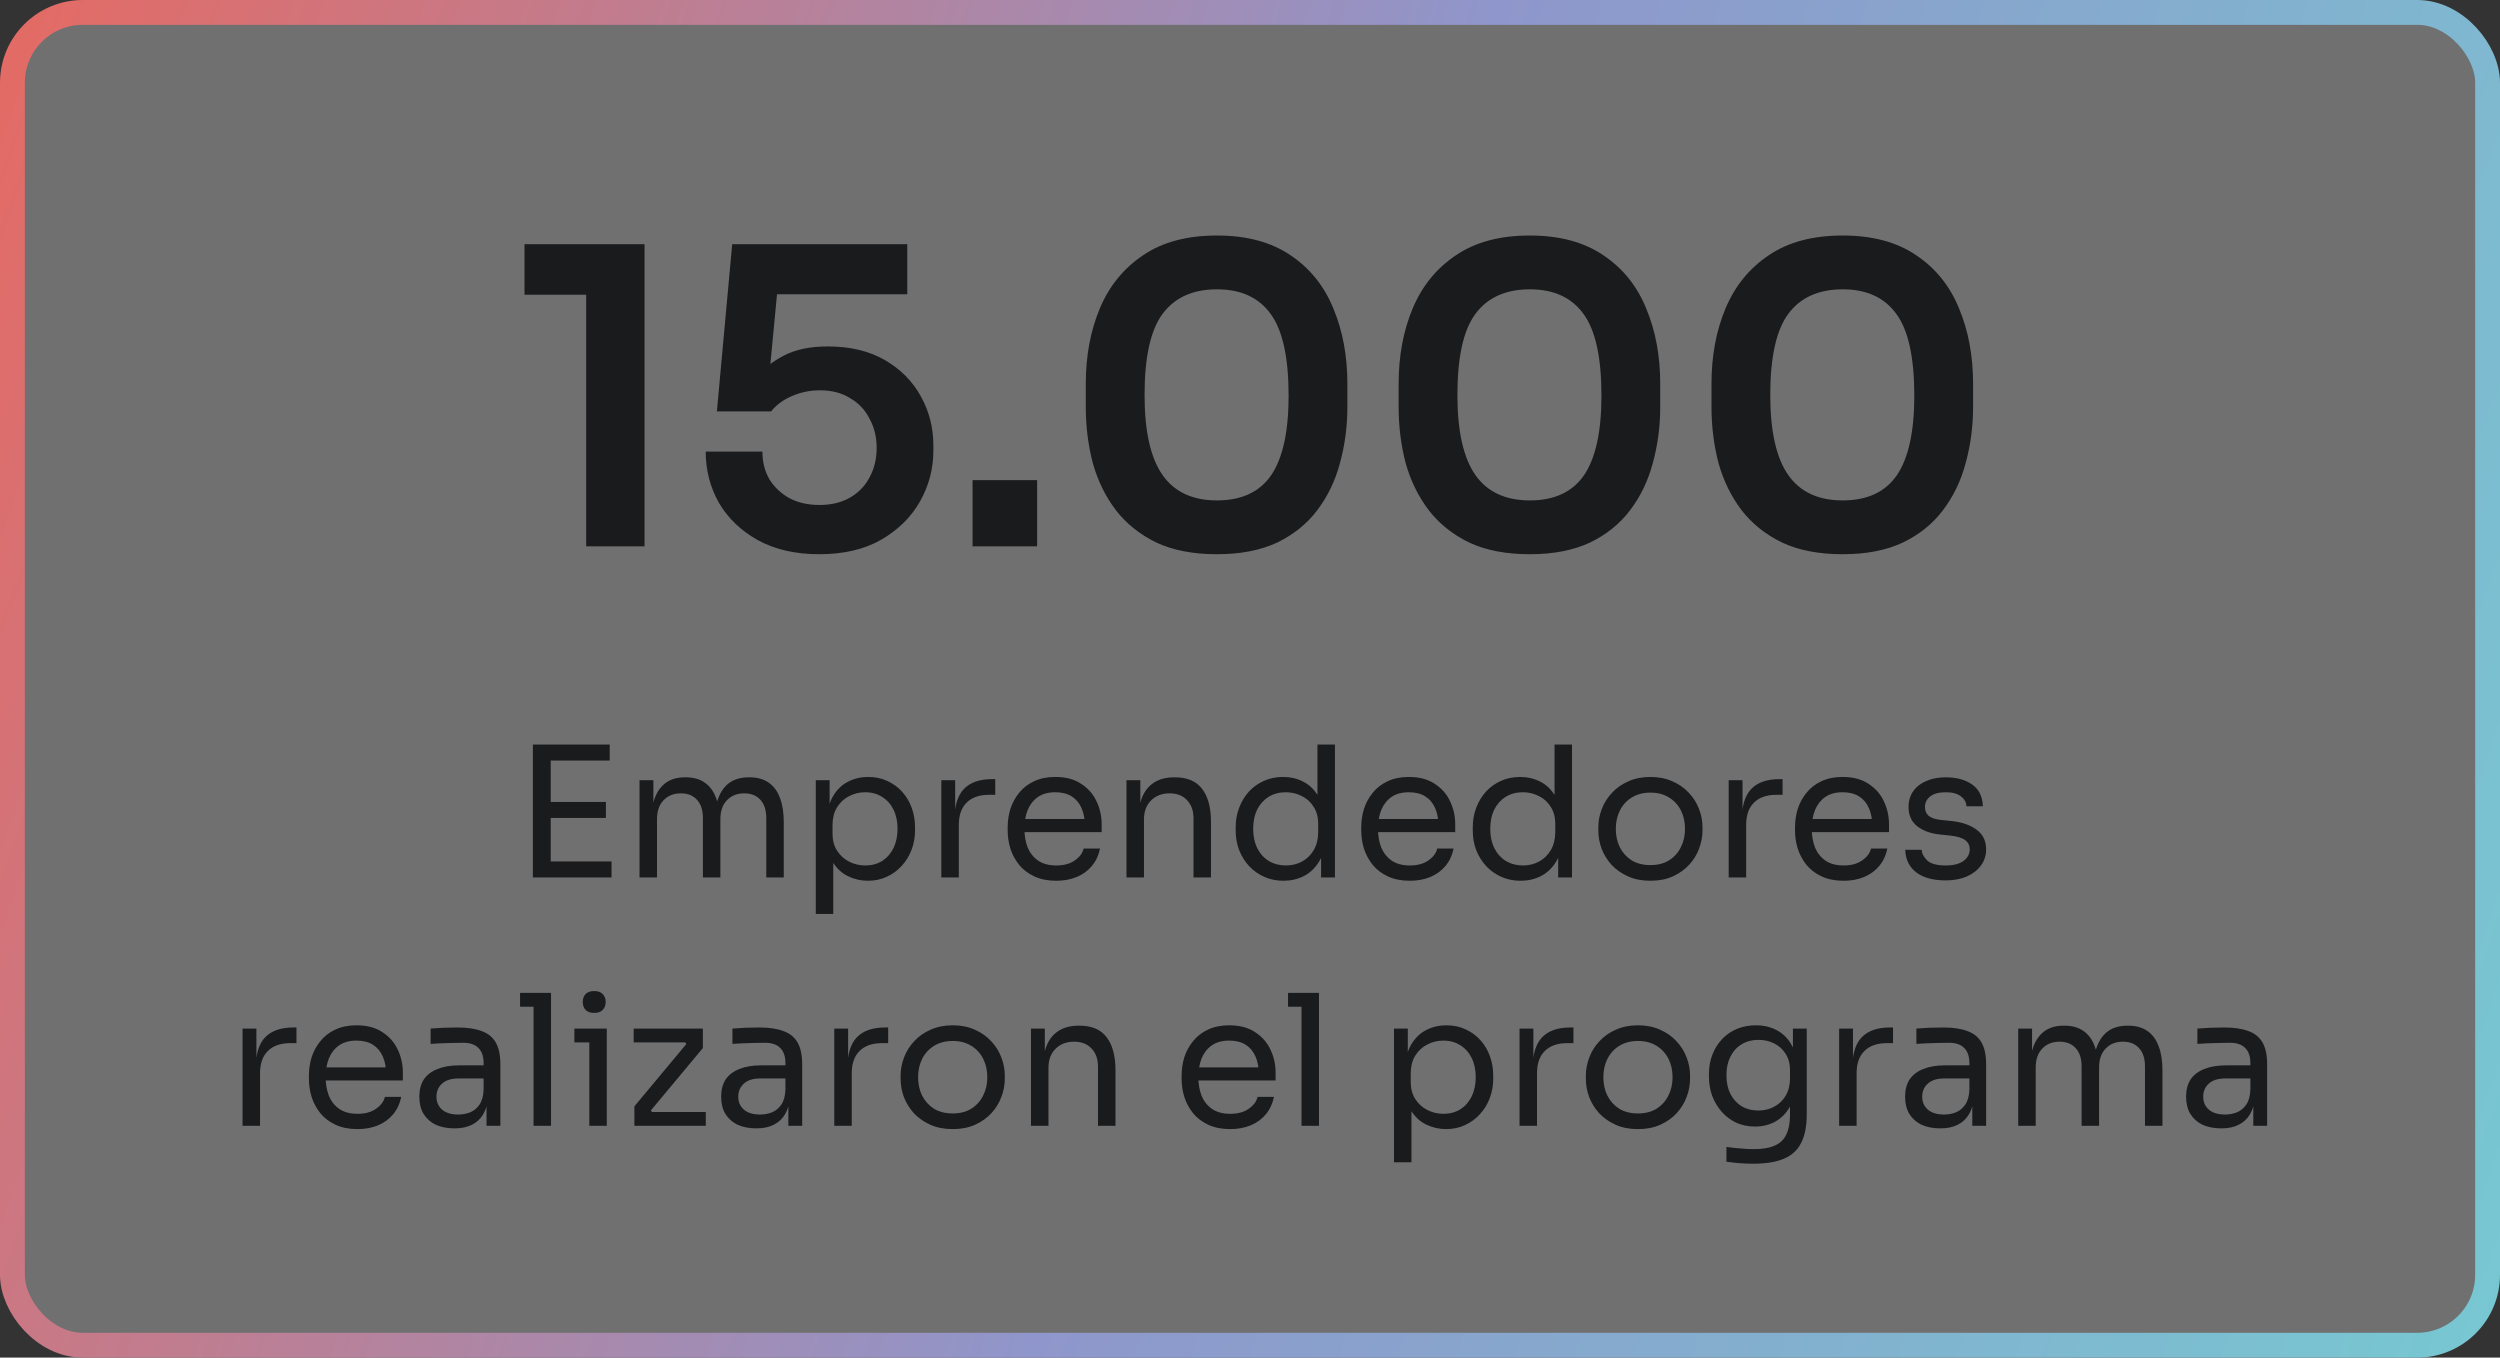
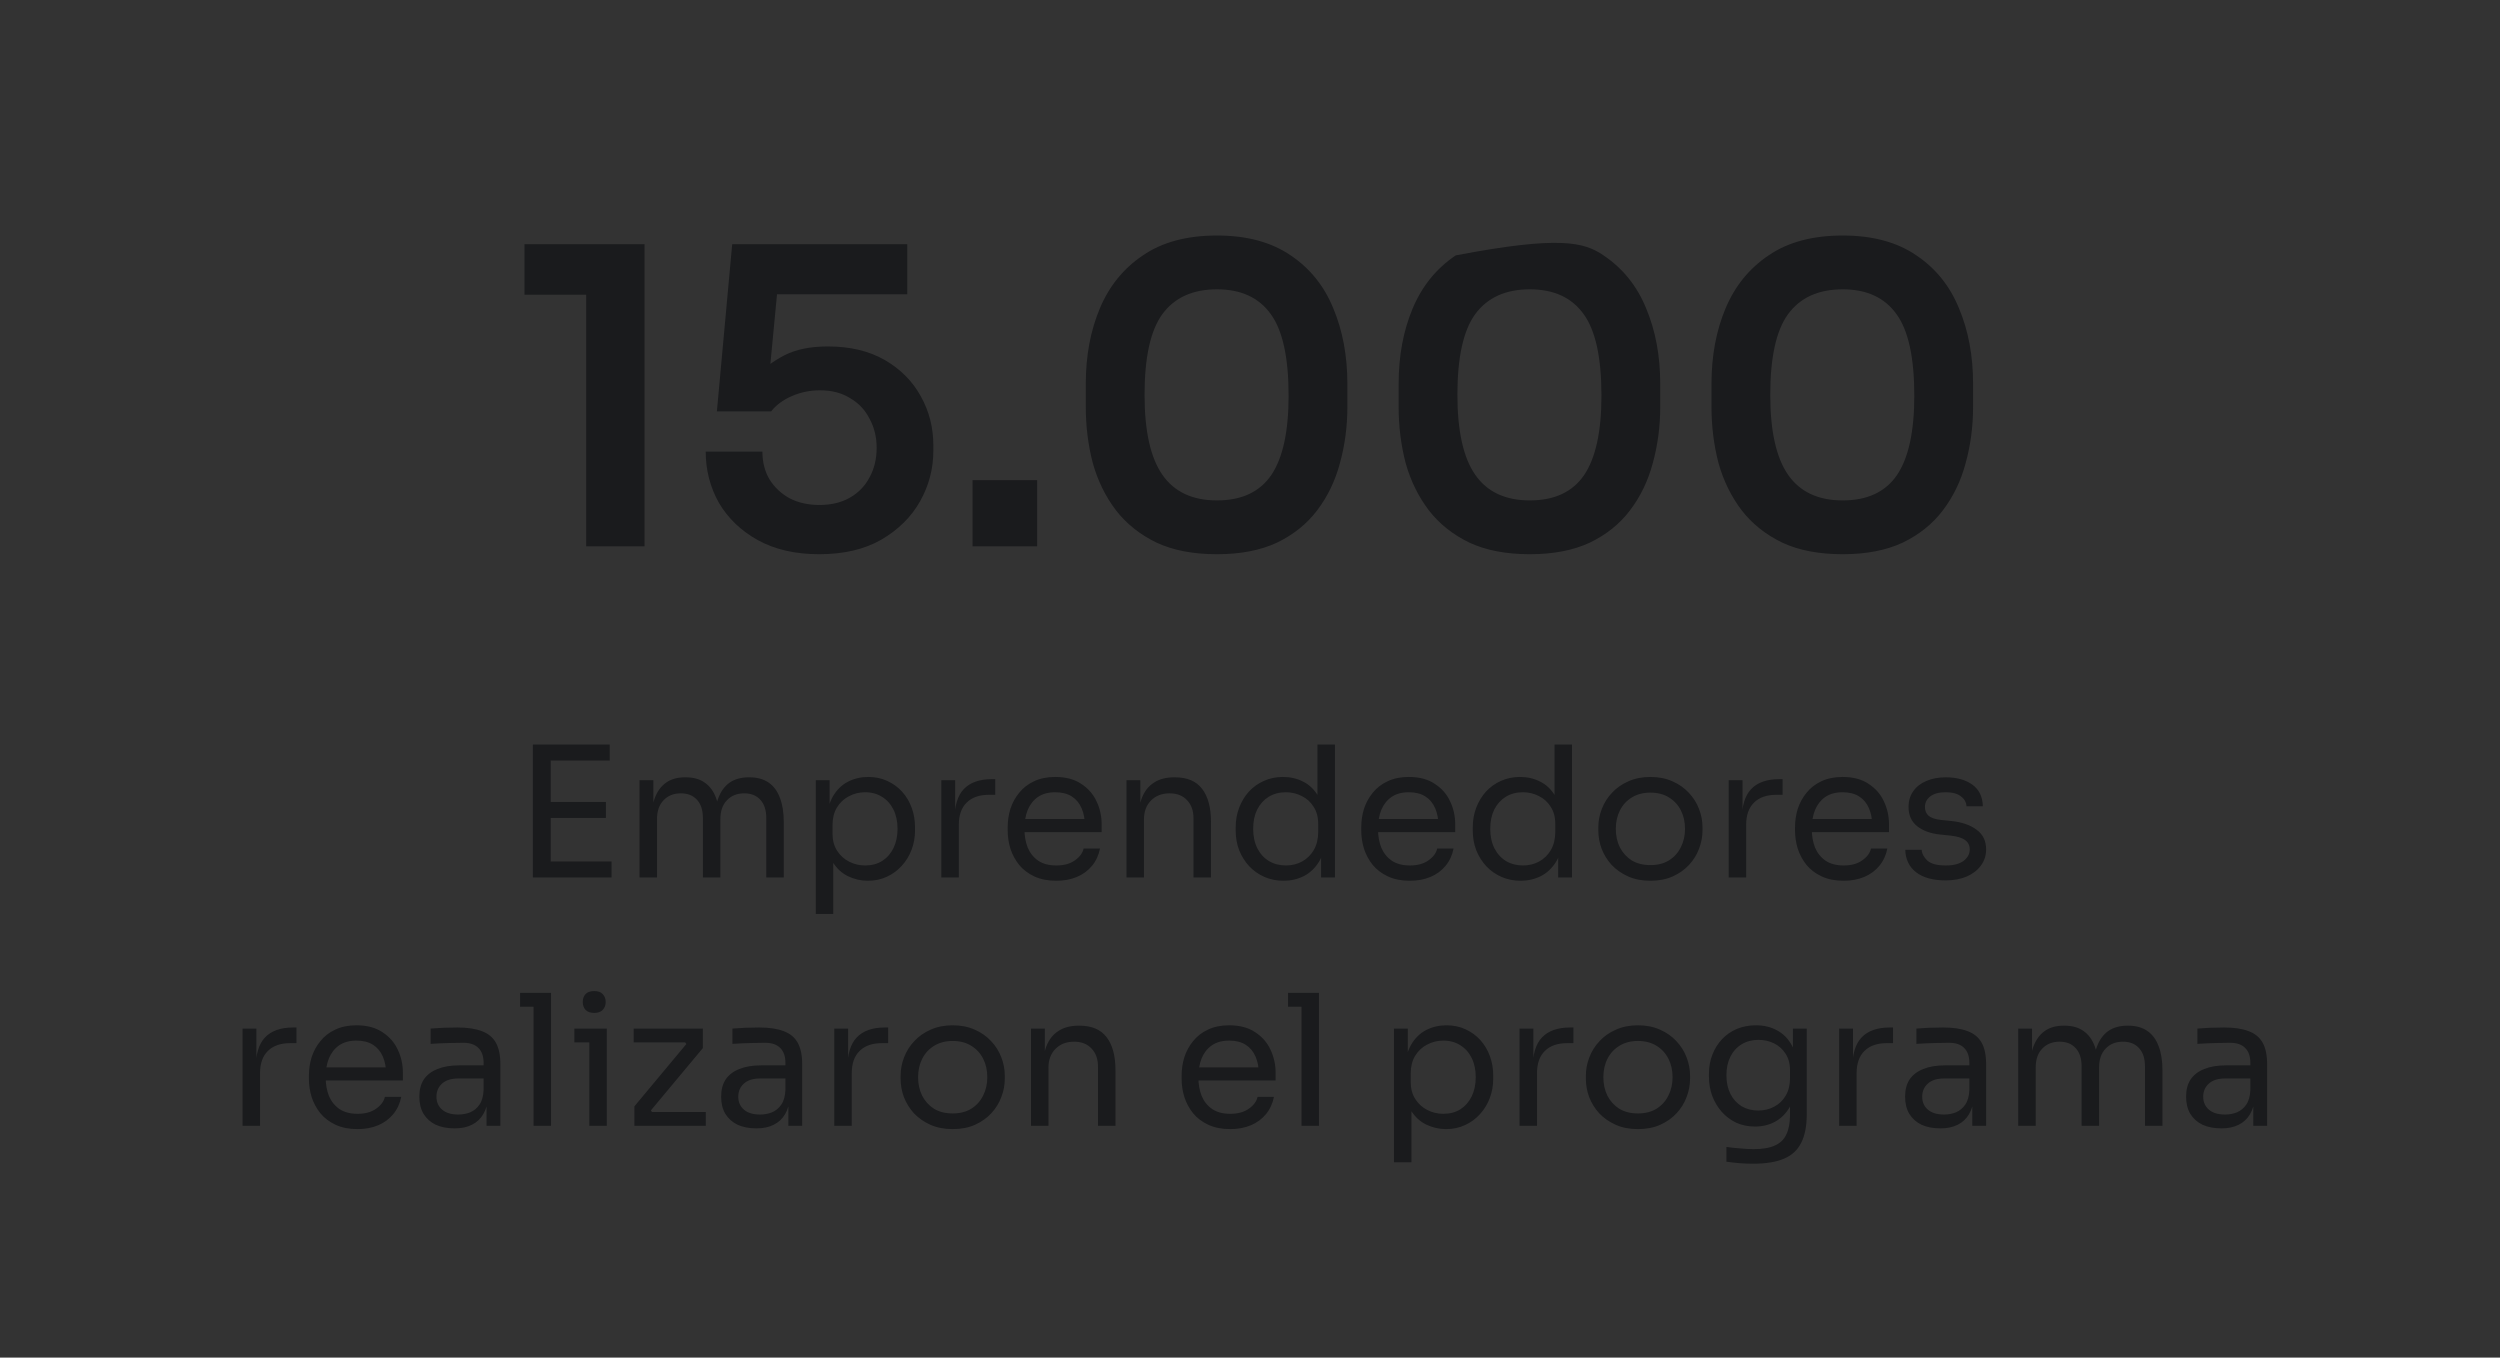
<svg xmlns="http://www.w3.org/2000/svg" width="302" height="164" viewBox="0 0 302 164" fill="none">
  <rect x="0" y="0" width="302" height="164" fill="#333333" stroke="none" />
-   <rect x="1.5" y="1.5" width="299" height="161" rx="8.5" fill="white" fill-opacity="0.3" stroke="url(#paint0_linear_434_1404)" stroke-width="3" />
-   <path d="M70.809 66V33.9L73.009 35.6H63.359V29.5H77.859V66H70.809ZM98.949 66.95C96.082 66.95 93.615 66.383 91.549 65.25C89.516 64.117 87.949 62.617 86.849 60.75C85.782 58.85 85.249 56.783 85.249 54.55H92.099C92.099 55.817 92.382 56.933 92.949 57.9C93.549 58.867 94.365 59.633 95.399 60.2C96.432 60.733 97.632 61 98.999 61C100.432 61 101.665 60.7 102.699 60.1C103.732 59.5 104.515 58.683 105.049 57.65C105.615 56.617 105.899 55.433 105.899 54.1C105.899 52.8 105.615 51.633 105.049 50.6C104.515 49.533 103.732 48.7 102.699 48.1C101.699 47.467 100.482 47.15 99.049 47.15C97.849 47.15 96.716 47.383 95.649 47.85C94.582 48.317 93.749 48.933 93.149 49.7H86.599L88.449 29.5H109.599V35.55H91.549L94.049 33.6L92.849 46.2L91.149 45.7C92.115 44.6 93.299 43.683 94.699 42.95C96.099 42.217 97.865 41.85 99.999 41.85C102.699 41.85 104.999 42.4 106.899 43.5C108.799 44.6 110.249 46.067 111.249 47.9C112.249 49.7 112.749 51.667 112.749 53.8V54.45C112.749 56.617 112.215 58.65 111.149 60.55C110.082 62.45 108.515 64 106.449 65.2C104.415 66.367 101.915 66.95 98.949 66.95ZM117.485 66V58H125.285V66H117.485ZM147.013 66.95C144.146 66.95 141.713 66.483 139.713 65.55C137.713 64.583 136.079 63.283 134.813 61.65C133.546 59.983 132.613 58.083 132.013 55.95C131.446 53.783 131.163 51.517 131.163 49.15V46.35C131.163 42.983 131.729 39.95 132.863 37.25C133.996 34.55 135.729 32.417 138.063 30.85C140.396 29.25 143.379 28.45 147.013 28.45C150.613 28.45 153.579 29.25 155.913 30.85C158.246 32.417 159.963 34.55 161.063 37.25C162.196 39.95 162.763 42.983 162.763 46.35V49.15C162.763 51.517 162.463 53.783 161.863 55.95C161.296 58.083 160.379 59.983 159.113 61.65C157.879 63.283 156.263 64.583 154.263 65.55C152.263 66.483 149.846 66.95 147.013 66.95ZM147.013 60.45C149.979 60.45 152.163 59.433 153.563 57.4C154.963 55.333 155.663 52.133 155.663 47.8C155.663 43.2 154.946 39.917 153.513 37.95C152.079 35.95 149.913 34.95 147.013 34.95C144.079 34.95 141.879 35.95 140.413 37.95C138.979 39.917 138.263 43.167 138.263 47.7C138.263 52.067 138.979 55.283 140.413 57.35C141.846 59.417 144.046 60.45 147.013 60.45ZM184.805 66.95C181.939 66.95 179.505 66.483 177.505 65.55C175.505 64.583 173.872 63.283 172.605 61.65C171.339 59.983 170.405 58.083 169.805 55.95C169.239 53.783 168.955 51.517 168.955 49.15V46.35C168.955 42.983 169.522 39.95 170.655 37.25C171.789 34.55 173.522 32.417 175.855 30.85C178.189 29.25 181.172 28.45 184.805 28.45C188.405 28.45 191.372 29.25 193.705 30.85C196.039 32.417 197.755 34.55 198.855 37.25C199.989 39.95 200.555 42.983 200.555 46.35V49.15C200.555 51.517 200.255 53.783 199.655 55.95C199.089 58.083 198.172 59.983 196.905 61.65C195.672 63.283 194.055 64.583 192.055 65.55C190.055 66.483 187.639 66.95 184.805 66.95ZM184.805 60.45C187.772 60.45 189.955 59.433 191.355 57.4C192.755 55.333 193.455 52.133 193.455 47.8C193.455 43.2 192.739 39.917 191.305 37.95C189.872 35.95 187.705 34.95 184.805 34.95C181.872 34.95 179.672 35.95 178.205 37.95C176.772 39.917 176.055 43.167 176.055 47.7C176.055 52.067 176.772 55.283 178.205 57.35C179.639 59.417 181.839 60.45 184.805 60.45ZM222.598 66.95C219.732 66.95 217.298 66.483 215.298 65.55C213.298 64.583 211.665 63.283 210.398 61.65C209.132 59.983 208.198 58.083 207.598 55.95C207.032 53.783 206.748 51.517 206.748 49.15V46.35C206.748 42.983 207.315 39.95 208.448 37.25C209.582 34.55 211.315 32.417 213.648 30.85C215.982 29.25 218.965 28.45 222.598 28.45C226.198 28.45 229.165 29.25 231.498 30.85C233.832 32.417 235.548 34.55 236.648 37.25C237.782 39.95 238.348 42.983 238.348 46.35V49.15C238.348 51.517 238.048 53.783 237.448 55.95C236.882 58.083 235.965 59.983 234.698 61.65C233.465 63.283 231.848 64.583 229.848 65.55C227.848 66.483 225.432 66.95 222.598 66.95ZM222.598 60.45C225.565 60.45 227.748 59.433 229.148 57.4C230.548 55.333 231.248 52.133 231.248 47.8C231.248 43.2 230.532 39.917 229.098 37.95C227.665 35.95 225.498 34.95 222.598 34.95C219.665 34.95 217.465 35.95 215.998 37.95C214.565 39.917 213.848 43.167 213.848 47.7C213.848 52.067 214.565 55.283 215.998 57.35C217.432 59.417 219.632 60.45 222.598 60.45ZM64.371 106V89.94H66.527V106H64.371ZM66.087 106V104.064H73.875V106H66.087ZM66.087 98.806V96.87H73.193V98.806H66.087ZM66.087 91.876V89.94H73.655V91.876H66.087ZM77.254 106V94.252H78.927V99.29H78.662C78.662 98.146 78.809 97.178 79.103 96.386C79.41 95.579 79.865 94.963 80.466 94.538C81.068 94.113 81.831 93.9 82.754 93.9H82.843C83.766 93.9 84.529 94.113 85.13 94.538C85.746 94.963 86.201 95.579 86.495 96.386C86.788 97.178 86.934 98.146 86.934 99.29H86.319C86.319 98.146 86.472 97.178 86.781 96.386C87.088 95.579 87.543 94.963 88.144 94.538C88.76 94.113 89.531 93.9 90.454 93.9H90.543C91.466 93.9 92.237 94.113 92.853 94.538C93.469 94.963 93.923 95.579 94.216 96.386C94.525 97.178 94.678 98.146 94.678 99.29V106H92.567V98.828C92.567 97.875 92.332 97.141 91.862 96.628C91.393 96.1 90.74 95.836 89.904 95.836C89.039 95.836 88.343 96.115 87.814 96.672C87.287 97.215 87.022 97.977 87.022 98.96V106H84.91V98.828C84.91 97.875 84.676 97.141 84.207 96.628C83.737 96.1 83.085 95.836 82.249 95.836C81.383 95.836 80.686 96.115 80.159 96.672C79.63 97.215 79.367 97.977 79.367 98.96V106H77.254ZM98.546 110.4V94.252H100.217V99.334L99.822 99.29C99.895 98.029 100.159 97.002 100.613 96.21C101.083 95.403 101.691 94.809 102.439 94.428C103.187 94.047 104.001 93.856 104.881 93.856C105.732 93.856 106.502 94.017 107.191 94.34C107.895 94.663 108.497 95.103 108.995 95.66C109.494 96.217 109.875 96.863 110.139 97.596C110.403 98.329 110.535 99.107 110.535 99.928V100.324C110.535 101.145 110.396 101.923 110.117 102.656C109.839 103.389 109.443 104.035 108.929 104.592C108.431 105.149 107.829 105.589 107.125 105.912C106.436 106.235 105.673 106.396 104.837 106.396C104.001 106.396 103.202 106.213 102.439 105.846C101.677 105.479 101.046 104.885 100.547 104.064C100.049 103.243 99.763 102.165 99.689 100.83L100.657 102.59V110.4H98.546ZM104.507 104.548C105.299 104.548 105.989 104.365 106.575 103.998C107.162 103.617 107.617 103.096 107.939 102.436C108.262 101.761 108.423 100.991 108.423 100.126C108.423 99.246 108.262 98.476 107.939 97.816C107.617 97.156 107.162 96.643 106.575 96.276C105.989 95.895 105.299 95.704 104.507 95.704C103.803 95.704 103.151 95.865 102.549 96.188C101.948 96.496 101.464 96.951 101.097 97.552C100.745 98.139 100.569 98.85 100.569 99.686V100.698C100.569 101.505 100.753 102.194 101.119 102.766C101.486 103.338 101.97 103.778 102.571 104.086C103.173 104.394 103.818 104.548 104.507 104.548ZM113.713 106V94.252H115.385V99.092H115.297C115.297 97.376 115.671 96.122 116.419 95.33C117.182 94.523 118.319 94.12 119.829 94.12H120.225V96.012H119.477C118.304 96.012 117.402 96.327 116.771 96.958C116.141 97.574 115.825 98.469 115.825 99.642V106H113.713ZM127.602 106.396C126.575 106.396 125.688 106.22 124.94 105.868C124.192 105.516 123.583 105.054 123.114 104.482C122.645 103.895 122.293 103.243 122.058 102.524C121.838 101.805 121.728 101.072 121.728 100.324V99.928C121.728 99.165 121.838 98.425 122.058 97.706C122.293 96.987 122.645 96.342 123.114 95.77C123.583 95.183 124.177 94.721 124.896 94.384C125.629 94.032 126.487 93.856 127.47 93.856C128.746 93.856 129.795 94.135 130.616 94.692C131.452 95.235 132.068 95.939 132.464 96.804C132.875 97.669 133.08 98.593 133.08 99.576V100.522H122.652V98.938H131.54L131.056 99.796C131.056 98.96 130.924 98.241 130.66 97.64C130.396 97.024 130 96.547 129.472 96.21C128.944 95.873 128.277 95.704 127.47 95.704C126.634 95.704 125.937 95.895 125.38 96.276C124.837 96.657 124.427 97.178 124.148 97.838C123.884 98.498 123.752 99.261 123.752 100.126C123.752 100.962 123.884 101.717 124.148 102.392C124.427 103.052 124.852 103.58 125.424 103.976C125.996 104.357 126.722 104.548 127.602 104.548C128.526 104.548 129.274 104.343 129.846 103.932C130.433 103.521 130.785 103.045 130.902 102.502H132.882C132.721 103.309 132.398 104.005 131.914 104.592C131.43 105.179 130.821 105.626 130.088 105.934C129.355 106.242 128.526 106.396 127.602 106.396ZM136.079 106V94.252H137.751V99.29H137.487C137.487 98.131 137.641 97.156 137.949 96.364C138.271 95.557 138.755 94.949 139.401 94.538C140.046 94.113 140.86 93.9 141.843 93.9H141.931C143.412 93.9 144.505 94.362 145.209 95.286C145.927 96.21 146.287 97.545 146.287 99.29V106H144.175V98.85C144.175 97.941 143.918 97.215 143.405 96.672C142.891 96.115 142.187 95.836 141.293 95.836C140.369 95.836 139.621 96.122 139.049 96.694C138.477 97.266 138.191 98.029 138.191 98.982V106H136.079ZM155.057 106.396C154.221 106.396 153.451 106.242 152.747 105.934C152.043 105.626 151.427 105.193 150.899 104.636C150.386 104.079 149.982 103.433 149.689 102.7C149.41 101.967 149.271 101.175 149.271 100.324V99.928C149.271 99.092 149.41 98.307 149.689 97.574C149.968 96.841 150.356 96.195 150.855 95.638C151.368 95.081 151.97 94.648 152.659 94.34C153.363 94.017 154.14 93.856 154.991 93.856C155.886 93.856 156.7 94.047 157.433 94.428C158.166 94.795 158.768 95.374 159.237 96.166C159.706 96.958 159.97 97.985 160.029 99.246L159.149 97.838V89.94H161.261V106H159.589V100.786H160.205C160.146 102.121 159.868 103.206 159.369 104.042C158.87 104.863 158.24 105.465 157.477 105.846C156.729 106.213 155.922 106.396 155.057 106.396ZM155.343 104.548C156.062 104.548 156.714 104.387 157.301 104.064C157.888 103.741 158.357 103.279 158.709 102.678C159.061 102.062 159.237 101.343 159.237 100.522V99.51C159.237 98.703 159.054 98.021 158.687 97.464C158.335 96.892 157.858 96.459 157.257 96.166C156.67 95.858 156.025 95.704 155.321 95.704C154.544 95.704 153.854 95.887 153.253 96.254C152.666 96.621 152.204 97.134 151.867 97.794C151.544 98.454 151.383 99.231 151.383 100.126C151.383 101.021 151.552 101.805 151.889 102.48C152.226 103.14 152.696 103.653 153.297 104.02C153.898 104.372 154.58 104.548 155.343 104.548ZM170.313 106.396C169.286 106.396 168.399 106.22 167.651 105.868C166.903 105.516 166.294 105.054 165.825 104.482C165.356 103.895 165.004 103.243 164.769 102.524C164.549 101.805 164.439 101.072 164.439 100.324V99.928C164.439 99.165 164.549 98.425 164.769 97.706C165.004 96.987 165.356 96.342 165.825 95.77C166.294 95.183 166.888 94.721 167.607 94.384C168.34 94.032 169.198 93.856 170.181 93.856C171.457 93.856 172.506 94.135 173.327 94.692C174.163 95.235 174.779 95.939 175.175 96.804C175.586 97.669 175.791 98.593 175.791 99.576V100.522H165.363V98.938H174.251L173.767 99.796C173.767 98.96 173.635 98.241 173.371 97.64C173.107 97.024 172.711 96.547 172.183 96.21C171.655 95.873 170.988 95.704 170.181 95.704C169.345 95.704 168.648 95.895 168.091 96.276C167.548 96.657 167.138 97.178 166.859 97.838C166.595 98.498 166.463 99.261 166.463 100.126C166.463 100.962 166.595 101.717 166.859 102.392C167.138 103.052 167.563 103.58 168.135 103.976C168.707 104.357 169.433 104.548 170.313 104.548C171.237 104.548 171.985 104.343 172.557 103.932C173.144 103.521 173.496 103.045 173.613 102.502H175.593C175.432 103.309 175.109 104.005 174.625 104.592C174.141 105.179 173.532 105.626 172.799 105.934C172.066 106.242 171.237 106.396 170.313 106.396ZM183.696 106.396C182.86 106.396 182.09 106.242 181.386 105.934C180.682 105.626 180.066 105.193 179.538 104.636C179.024 104.079 178.621 103.433 178.328 102.7C178.049 101.967 177.91 101.175 177.91 100.324V99.928C177.91 99.092 178.049 98.307 178.328 97.574C178.606 96.841 178.995 96.195 179.494 95.638C180.007 95.081 180.608 94.648 181.298 94.34C182.002 94.017 182.779 93.856 183.63 93.856C184.524 93.856 185.338 94.047 186.072 94.428C186.805 94.795 187.406 95.374 187.876 96.166C188.345 96.958 188.609 97.985 188.668 99.246L187.788 97.838V89.94H189.9V106H188.228V100.786H188.844C188.785 102.121 188.506 103.206 188.008 104.042C187.509 104.863 186.878 105.465 186.116 105.846C185.368 106.213 184.561 106.396 183.696 106.396ZM183.982 104.548C184.7 104.548 185.353 104.387 185.94 104.064C186.526 103.741 186.996 103.279 187.348 102.678C187.7 102.062 187.876 101.343 187.876 100.522V99.51C187.876 98.703 187.692 98.021 187.326 97.464C186.974 96.892 186.497 96.459 185.896 96.166C185.309 95.858 184.664 95.704 183.96 95.704C183.182 95.704 182.493 95.887 181.892 96.254C181.305 96.621 180.843 97.134 180.506 97.794C180.183 98.454 180.022 99.231 180.022 100.126C180.022 101.021 180.19 101.805 180.528 102.48C180.865 103.14 181.334 103.653 181.936 104.02C182.537 104.372 183.219 104.548 183.982 104.548ZM199.37 106.396C198.343 106.396 197.441 106.22 196.664 105.868C195.886 105.516 195.226 105.054 194.684 104.482C194.156 103.895 193.752 103.243 193.474 102.524C193.21 101.805 193.078 101.072 193.078 100.324V99.928C193.078 99.18 193.217 98.447 193.496 97.728C193.774 96.995 194.185 96.342 194.728 95.77C195.27 95.183 195.93 94.721 196.708 94.384C197.485 94.032 198.372 93.856 199.37 93.856C200.367 93.856 201.254 94.032 202.032 94.384C202.809 94.721 203.469 95.183 204.012 95.77C204.554 96.342 204.965 96.995 205.244 97.728C205.522 98.447 205.662 99.18 205.662 99.928V100.324C205.662 101.072 205.522 101.805 205.244 102.524C204.98 103.243 204.576 103.895 204.034 104.482C203.506 105.054 202.853 105.516 202.076 105.868C201.298 106.22 200.396 106.396 199.37 106.396ZM199.37 104.504C200.25 104.504 200.998 104.313 201.614 103.932C202.244 103.536 202.721 103.008 203.044 102.348C203.381 101.688 203.55 100.947 203.55 100.126C203.55 99.29 203.381 98.542 203.044 97.882C202.706 97.222 202.222 96.701 201.592 96.32C200.976 95.939 200.235 95.748 199.37 95.748C198.519 95.748 197.778 95.939 197.148 96.32C196.517 96.701 196.033 97.222 195.696 97.882C195.358 98.542 195.19 99.29 195.19 100.126C195.19 100.947 195.351 101.688 195.674 102.348C196.011 103.008 196.488 103.536 197.104 103.932C197.734 104.313 198.49 104.504 199.37 104.504ZM208.825 106V94.252H210.497V99.092H210.409C210.409 97.376 210.783 96.122 211.531 95.33C212.293 94.523 213.43 94.12 214.941 94.12H215.337V96.012H214.589C213.415 96.012 212.513 96.327 211.883 96.958C211.252 97.574 210.937 98.469 210.937 99.642V106H208.825ZM222.713 106.396C221.687 106.396 220.799 106.22 220.051 105.868C219.303 105.516 218.695 105.054 218.225 104.482C217.756 103.895 217.404 103.243 217.169 102.524C216.949 101.805 216.839 101.072 216.839 100.324V99.928C216.839 99.165 216.949 98.425 217.169 97.706C217.404 96.987 217.756 96.342 218.225 95.77C218.695 95.183 219.289 94.721 220.007 94.384C220.741 94.032 221.599 93.856 222.581 93.856C223.857 93.856 224.906 94.135 225.727 94.692C226.563 95.235 227.179 95.939 227.575 96.804C227.986 97.669 228.191 98.593 228.191 99.576V100.522H217.763V98.938H226.651L226.167 99.796C226.167 98.96 226.035 98.241 225.771 97.64C225.507 97.024 225.111 96.547 224.583 96.21C224.055 95.873 223.388 95.704 222.581 95.704C221.745 95.704 221.049 95.895 220.491 96.276C219.949 96.657 219.538 97.178 219.259 97.838C218.995 98.498 218.863 99.261 218.863 100.126C218.863 100.962 218.995 101.717 219.259 102.392C219.538 103.052 219.963 103.58 220.535 103.976C221.107 104.357 221.833 104.548 222.713 104.548C223.637 104.548 224.385 104.343 224.957 103.932C225.544 103.521 225.896 103.045 226.013 102.502H227.993C227.832 103.309 227.509 104.005 227.025 104.592C226.541 105.179 225.933 105.626 225.199 105.934C224.466 106.242 223.637 106.396 222.713 106.396ZM235.04 106.352C233.5 106.352 232.305 106.022 231.454 105.362C230.618 104.702 230.185 103.8 230.156 102.656H232.136C232.165 103.111 232.393 103.543 232.818 103.954C233.258 104.35 233.999 104.548 235.04 104.548C235.979 104.548 236.697 104.365 237.196 103.998C237.695 103.617 237.944 103.155 237.944 102.612C237.944 102.128 237.761 101.754 237.394 101.49C237.027 101.211 236.433 101.028 235.612 100.94L234.336 100.808C233.221 100.691 232.312 100.361 231.608 99.818C230.904 99.261 230.552 98.483 230.552 97.486C230.552 96.738 230.743 96.1 231.124 95.572C231.505 95.029 232.033 94.619 232.708 94.34C233.383 94.047 234.16 93.9 235.04 93.9C236.36 93.9 237.431 94.193 238.252 94.78C239.073 95.367 239.499 96.239 239.528 97.398H237.548C237.533 96.929 237.313 96.533 236.888 96.21C236.477 95.873 235.861 95.704 235.04 95.704C234.219 95.704 233.595 95.873 233.17 96.21C232.745 96.547 232.532 96.973 232.532 97.486C232.532 97.926 232.679 98.278 232.972 98.542C233.28 98.806 233.779 98.975 234.468 99.048L235.744 99.18C237.005 99.312 238.017 99.664 238.78 100.236C239.543 100.793 239.924 101.585 239.924 102.612C239.924 103.345 239.711 103.998 239.286 104.57C238.875 105.127 238.303 105.567 237.57 105.89C236.837 106.198 235.993 106.352 235.04 106.352ZM29.301 136V124.252H30.973V129.092H30.885C30.885 127.376 31.259 126.122 32.007 125.33C32.77 124.523 33.907 124.12 35.417 124.12H35.813V126.012H35.065C33.892 126.012 32.99 126.327 32.359 126.958C31.729 127.574 31.413 128.469 31.413 129.642V136H29.301ZM43.19 136.396C42.163 136.396 41.276 136.22 40.528 135.868C39.78 135.516 39.171 135.054 38.702 134.482C38.233 133.895 37.88 133.243 37.646 132.524C37.426 131.805 37.316 131.072 37.316 130.324V129.928C37.316 129.165 37.426 128.425 37.646 127.706C37.88 126.987 38.233 126.342 38.702 125.77C39.171 125.183 39.765 124.721 40.484 124.384C41.217 124.032 42.075 123.856 43.058 123.856C44.334 123.856 45.383 124.135 46.204 124.692C47.04 125.235 47.656 125.939 48.052 126.804C48.462 127.669 48.668 128.593 48.668 129.576V130.522H38.24V128.938H47.128L46.644 129.796C46.644 128.96 46.512 128.241 46.248 127.64C45.984 127.024 45.588 126.547 45.06 126.21C44.532 125.873 43.864 125.704 43.058 125.704C42.222 125.704 41.525 125.895 40.968 126.276C40.425 126.657 40.014 127.178 39.736 127.838C39.472 128.498 39.34 129.261 39.34 130.126C39.34 130.962 39.472 131.717 39.736 132.392C40.014 133.052 40.44 133.58 41.012 133.976C41.584 134.357 42.31 134.548 43.19 134.548C44.114 134.548 44.862 134.343 45.434 133.932C46.02 133.521 46.373 133.045 46.49 132.502H48.47C48.309 133.309 47.986 134.005 47.502 134.592C47.018 135.179 46.409 135.626 45.676 135.934C44.943 136.242 44.114 136.396 43.19 136.396ZM58.773 136V132.48H58.421V128.41C58.421 127.603 58.208 126.995 57.783 126.584C57.372 126.173 56.763 125.968 55.957 125.968C55.502 125.968 55.033 125.975 54.549 125.99C54.065 126.005 53.603 126.019 53.163 126.034C52.723 126.049 52.341 126.071 52.019 126.1V124.252C52.341 124.223 52.679 124.201 53.031 124.186C53.397 124.157 53.771 124.142 54.153 124.142C54.534 124.127 54.901 124.12 55.253 124.12C56.455 124.12 57.438 124.267 58.201 124.56C58.963 124.839 59.528 125.301 59.895 125.946C60.261 126.591 60.445 127.464 60.445 128.564V136H58.773ZM54.923 136.308C54.043 136.308 53.28 136.161 52.635 135.868C52.004 135.56 51.513 135.12 51.161 134.548C50.823 133.976 50.655 133.287 50.655 132.48C50.655 131.644 50.838 130.947 51.205 130.39C51.586 129.833 52.136 129.415 52.855 129.136C53.573 128.843 54.439 128.696 55.451 128.696H58.641V130.28H55.363C54.512 130.28 53.859 130.485 53.405 130.896C52.95 131.307 52.723 131.835 52.723 132.48C52.723 133.125 52.95 133.646 53.405 134.042C53.859 134.438 54.512 134.636 55.363 134.636C55.861 134.636 56.338 134.548 56.793 134.372C57.247 134.181 57.621 133.873 57.915 133.448C58.223 133.008 58.391 132.407 58.421 131.644L58.993 132.48C58.919 133.316 58.714 134.02 58.377 134.592C58.054 135.149 57.599 135.575 57.013 135.868C56.441 136.161 55.744 136.308 54.923 136.308ZM64.453 136V119.94H66.565V136H64.453ZM62.825 121.612V119.94H66.565V121.612H62.825ZM71.188 136V124.252H73.3V136H71.188ZM69.384 125.924V124.252H73.3V125.924H69.384ZM71.782 122.36C71.312 122.36 70.96 122.235 70.726 121.986C70.506 121.737 70.396 121.421 70.396 121.04C70.396 120.659 70.506 120.343 70.726 120.094C70.96 119.845 71.312 119.72 71.782 119.72C72.251 119.72 72.596 119.845 72.816 120.094C73.05 120.343 73.168 120.659 73.168 121.04C73.168 121.421 73.05 121.737 72.816 121.986C72.596 122.235 72.251 122.36 71.782 122.36ZM76.635 136V133.646L83.037 125.968V126.32L82.685 125.792L82.971 125.924H76.547V124.252H84.907V126.606L78.505 134.284V133.976L78.901 134.526L78.593 134.328H85.259V136H76.635ZM95.232 136V132.48H94.88V128.41C94.88 127.603 94.667 126.995 94.242 126.584C93.831 126.173 93.222 125.968 92.416 125.968C91.961 125.968 91.492 125.975 91.008 125.99C90.524 126.005 90.062 126.019 89.622 126.034C89.182 126.049 88.8 126.071 88.478 126.1V124.252C88.8 124.223 89.138 124.201 89.49 124.186C89.856 124.157 90.23 124.142 90.612 124.142C90.993 124.127 91.36 124.12 91.712 124.12C92.914 124.12 93.897 124.267 94.66 124.56C95.422 124.839 95.987 125.301 96.354 125.946C96.72 126.591 96.904 127.464 96.904 128.564V136H95.232ZM91.382 136.308C90.502 136.308 89.739 136.161 89.094 135.868C88.463 135.56 87.972 135.12 87.62 134.548C87.282 133.976 87.114 133.287 87.114 132.48C87.114 131.644 87.297 130.947 87.664 130.39C88.045 129.833 88.595 129.415 89.314 129.136C90.032 128.843 90.898 128.696 91.91 128.696H95.1V130.28H91.822C90.971 130.28 90.318 130.485 89.864 130.896C89.409 131.307 89.182 131.835 89.182 132.48C89.182 133.125 89.409 133.646 89.864 134.042C90.318 134.438 90.971 134.636 91.822 134.636C92.32 134.636 92.797 134.548 93.252 134.372C93.706 134.181 94.08 133.873 94.374 133.448C94.682 133.008 94.85 132.407 94.88 131.644L95.452 132.48C95.378 133.316 95.173 134.02 94.836 134.592C94.513 135.149 94.058 135.575 93.472 135.868C92.9 136.161 92.203 136.308 91.382 136.308ZM100.78 136V124.252H102.452V129.092H102.364C102.364 127.376 102.738 126.122 103.486 125.33C104.249 124.523 105.385 124.12 106.896 124.12H107.292V126.012H106.544C105.371 126.012 104.469 126.327 103.838 126.958C103.207 127.574 102.892 128.469 102.892 129.642V136H100.78ZM115.086 136.396C114.06 136.396 113.158 136.22 112.38 135.868C111.603 135.516 110.943 135.054 110.4 134.482C109.872 133.895 109.469 133.243 109.19 132.524C108.926 131.805 108.794 131.072 108.794 130.324V129.928C108.794 129.18 108.934 128.447 109.212 127.728C109.491 126.995 109.902 126.342 110.444 125.77C110.987 125.183 111.647 124.721 112.424 124.384C113.202 124.032 114.089 123.856 115.086 123.856C116.084 123.856 116.971 124.032 117.748 124.384C118.526 124.721 119.186 125.183 119.728 125.77C120.271 126.342 120.682 126.995 120.96 127.728C121.239 128.447 121.378 129.18 121.378 129.928V130.324C121.378 131.072 121.239 131.805 120.96 132.524C120.696 133.243 120.293 133.895 119.75 134.482C119.222 135.054 118.57 135.516 117.792 135.868C117.015 136.22 116.113 136.396 115.086 136.396ZM115.086 134.504C115.966 134.504 116.714 134.313 117.33 133.932C117.961 133.536 118.438 133.008 118.76 132.348C119.098 131.688 119.266 130.947 119.266 130.126C119.266 129.29 119.098 128.542 118.76 127.882C118.423 127.222 117.939 126.701 117.308 126.32C116.692 125.939 115.952 125.748 115.086 125.748C114.236 125.748 113.495 125.939 112.864 126.32C112.234 126.701 111.75 127.222 111.412 127.882C111.075 128.542 110.906 129.29 110.906 130.126C110.906 130.947 111.068 131.688 111.39 132.348C111.728 133.008 112.204 133.536 112.82 133.932C113.451 134.313 114.206 134.504 115.086 134.504ZM124.542 136V124.252H126.214V129.29H125.95C125.95 128.131 126.104 127.156 126.412 126.364C126.734 125.557 127.218 124.949 127.864 124.538C128.509 124.113 129.323 123.9 130.306 123.9H130.394C131.875 123.9 132.968 124.362 133.672 125.286C134.39 126.21 134.75 127.545 134.75 129.29V136H132.638V128.85C132.638 127.941 132.381 127.215 131.868 126.672C131.354 126.115 130.65 125.836 129.756 125.836C128.832 125.836 128.084 126.122 127.512 126.694C126.94 127.266 126.654 128.029 126.654 128.982V136H124.542ZM148.614 136.396C147.587 136.396 146.7 136.22 145.952 135.868C145.204 135.516 144.595 135.054 144.126 134.482C143.656 133.895 143.304 133.243 143.07 132.524C142.85 131.805 142.74 131.072 142.74 130.324V129.928C142.74 129.165 142.85 128.425 143.07 127.706C143.304 126.987 143.656 126.342 144.126 125.77C144.595 125.183 145.189 124.721 145.908 124.384C146.641 124.032 147.499 123.856 148.482 123.856C149.758 123.856 150.806 124.135 151.628 124.692C152.464 125.235 153.08 125.939 153.476 126.804C153.886 127.669 154.092 128.593 154.092 129.576V130.522H143.664V128.938H152.552L152.068 129.796C152.068 128.96 151.936 128.241 151.672 127.64C151.408 127.024 151.012 126.547 150.484 126.21C149.956 125.873 149.288 125.704 148.482 125.704C147.646 125.704 146.949 125.895 146.392 126.276C145.849 126.657 145.438 127.178 145.16 127.838C144.896 128.498 144.764 129.261 144.764 130.126C144.764 130.962 144.896 131.717 145.16 132.392C145.438 133.052 145.864 133.58 146.436 133.976C147.008 134.357 147.734 134.548 148.614 134.548C149.538 134.548 150.286 134.343 150.858 133.932C151.444 133.521 151.796 133.045 151.914 132.502H153.894C153.732 133.309 153.41 134.005 152.926 134.592C152.442 135.179 151.833 135.626 151.1 135.934C150.366 136.242 149.538 136.396 148.614 136.396ZM157.222 136V119.94H159.334V136H157.222ZM155.594 121.612V119.94H159.334V121.612H155.594ZM168.391 140.4V124.252H170.063V129.334L169.667 129.29C169.741 128.029 170.005 127.002 170.459 126.21C170.929 125.403 171.537 124.809 172.285 124.428C173.033 124.047 173.847 123.856 174.727 123.856C175.578 123.856 176.348 124.017 177.037 124.34C177.741 124.663 178.343 125.103 178.841 125.66C179.34 126.217 179.721 126.863 179.985 127.596C180.249 128.329 180.381 129.107 180.381 129.928V130.324C180.381 131.145 180.242 131.923 179.963 132.656C179.685 133.389 179.289 134.035 178.775 134.592C178.277 135.149 177.675 135.589 176.971 135.912C176.282 136.235 175.519 136.396 174.683 136.396C173.847 136.396 173.048 136.213 172.285 135.846C171.523 135.479 170.892 134.885 170.393 134.064C169.895 133.243 169.609 132.165 169.535 130.83L170.503 132.59V140.4H168.391ZM174.353 134.548C175.145 134.548 175.835 134.365 176.421 133.998C177.008 133.617 177.463 133.096 177.785 132.436C178.108 131.761 178.269 130.991 178.269 130.126C178.269 129.246 178.108 128.476 177.785 127.816C177.463 127.156 177.008 126.643 176.421 126.276C175.835 125.895 175.145 125.704 174.353 125.704C173.649 125.704 172.997 125.865 172.395 126.188C171.794 126.496 171.31 126.951 170.943 127.552C170.591 128.139 170.415 128.85 170.415 129.686V130.698C170.415 131.505 170.599 132.194 170.965 132.766C171.332 133.338 171.816 133.778 172.417 134.086C173.019 134.394 173.664 134.548 174.353 134.548ZM183.559 136V124.252H185.231V129.092H185.143C185.143 127.376 185.517 126.122 186.265 125.33C187.028 124.523 188.164 124.12 189.675 124.12H190.071V126.012H189.323C188.15 126.012 187.248 126.327 186.617 126.958C185.986 127.574 185.671 128.469 185.671 129.642V136H183.559ZM197.866 136.396C196.839 136.396 195.937 136.22 195.16 135.868C194.382 135.516 193.722 135.054 193.18 134.482C192.652 133.895 192.248 133.243 191.97 132.524C191.706 131.805 191.574 131.072 191.574 130.324V129.928C191.574 129.18 191.713 128.447 191.992 127.728C192.27 126.995 192.681 126.342 193.224 125.77C193.766 125.183 194.426 124.721 195.204 124.384C195.981 124.032 196.868 123.856 197.866 123.856C198.863 123.856 199.75 124.032 200.528 124.384C201.305 124.721 201.965 125.183 202.508 125.77C203.05 126.342 203.461 126.995 203.74 127.728C204.018 128.447 204.158 129.18 204.158 129.928V130.324C204.158 131.072 204.018 131.805 203.74 132.524C203.476 133.243 203.072 133.895 202.53 134.482C202.002 135.054 201.349 135.516 200.572 135.868C199.794 136.22 198.892 136.396 197.866 136.396ZM197.866 134.504C198.746 134.504 199.494 134.313 200.11 133.932C200.74 133.536 201.217 133.008 201.54 132.348C201.877 131.688 202.046 130.947 202.046 130.126C202.046 129.29 201.877 128.542 201.54 127.882C201.202 127.222 200.718 126.701 200.088 126.32C199.472 125.939 198.731 125.748 197.866 125.748C197.015 125.748 196.274 125.939 195.644 126.32C195.013 126.701 194.529 127.222 194.192 127.882C193.854 128.542 193.686 129.29 193.686 130.126C193.686 130.947 193.847 131.688 194.17 132.348C194.507 133.008 194.984 133.536 195.6 133.932C196.23 134.313 196.986 134.504 197.866 134.504ZM211.765 140.576C211.222 140.576 210.672 140.554 210.115 140.51C209.572 140.466 209.052 140.407 208.553 140.334V138.552C209.081 138.625 209.631 138.684 210.203 138.728C210.79 138.787 211.34 138.816 211.853 138.816C212.924 138.816 213.774 138.669 214.405 138.376C215.05 138.097 215.512 137.65 215.791 137.034C216.084 136.433 216.231 135.655 216.231 134.702V132.458L216.935 130.786C216.891 131.974 216.642 132.964 216.187 133.756C215.732 134.533 215.138 135.12 214.405 135.516C213.686 135.897 212.887 136.088 212.007 136.088C211.186 136.088 210.43 135.934 209.741 135.626C209.066 135.303 208.48 134.863 207.981 134.306C207.497 133.749 207.116 133.111 206.837 132.392C206.573 131.659 206.441 130.889 206.441 130.082V129.686C206.441 128.865 206.58 128.102 206.859 127.398C207.138 126.679 207.526 126.056 208.025 125.528C208.524 125 209.118 124.589 209.807 124.296C210.511 124.003 211.281 123.856 212.117 123.856C213.1 123.856 213.965 124.069 214.713 124.494C215.461 124.905 216.048 125.513 216.473 126.32C216.913 127.112 217.155 128.087 217.199 129.246L216.583 129.268V124.252H218.255V134.614C218.255 136.022 218.035 137.159 217.595 138.024C217.17 138.904 216.48 139.549 215.527 139.96C214.588 140.371 213.334 140.576 211.765 140.576ZM212.403 134.152C213.107 134.152 213.745 133.998 214.317 133.69C214.904 133.382 215.366 132.942 215.703 132.37C216.055 131.783 216.231 131.087 216.231 130.28V129.268C216.231 128.476 216.048 127.809 215.681 127.266C215.329 126.723 214.867 126.313 214.295 126.034C213.723 125.755 213.1 125.616 212.425 125.616C211.662 125.616 210.988 125.792 210.401 126.144C209.814 126.496 209.36 126.995 209.037 127.64C208.714 128.271 208.553 129.019 208.553 129.884C208.553 130.749 208.714 131.505 209.037 132.15C209.374 132.795 209.829 133.294 210.401 133.646C210.988 133.983 211.655 134.152 212.403 134.152ZM222.167 136V124.252H223.839V129.092H223.751C223.751 127.376 224.125 126.122 224.873 125.33C225.635 124.523 226.772 124.12 228.283 124.12H228.679V126.012H227.931C226.757 126.012 225.855 126.327 225.225 126.958C224.594 127.574 224.279 128.469 224.279 129.642V136H222.167ZM238.253 136V132.48H237.901V128.41C237.901 127.603 237.688 126.995 237.263 126.584C236.852 126.173 236.244 125.968 235.437 125.968C234.982 125.968 234.513 125.975 234.029 125.99C233.545 126.005 233.083 126.019 232.643 126.034C232.203 126.049 231.822 126.071 231.499 126.1V124.252C231.822 124.223 232.159 124.201 232.511 124.186C232.878 124.157 233.252 124.142 233.633 124.142C234.014 124.127 234.381 124.12 234.733 124.12C235.936 124.12 236.918 124.267 237.681 124.56C238.444 124.839 239.008 125.301 239.375 125.946C239.742 126.591 239.925 127.464 239.925 128.564V136H238.253ZM234.403 136.308C233.523 136.308 232.76 136.161 232.115 135.868C231.484 135.56 230.993 135.12 230.641 134.548C230.304 133.976 230.135 133.287 230.135 132.48C230.135 131.644 230.318 130.947 230.685 130.39C231.066 129.833 231.616 129.415 232.335 129.136C233.054 128.843 233.919 128.696 234.931 128.696H238.121V130.28H234.843C233.992 130.28 233.34 130.485 232.885 130.896C232.43 131.307 232.203 131.835 232.203 132.48C232.203 133.125 232.43 133.646 232.885 134.042C233.34 134.438 233.992 134.636 234.843 134.636C235.342 134.636 235.818 134.548 236.273 134.372C236.728 134.181 237.102 133.873 237.395 133.448C237.703 133.008 237.872 132.407 237.901 131.644L238.473 132.48C238.4 133.316 238.194 134.02 237.857 134.592C237.534 135.149 237.08 135.575 236.493 135.868C235.921 136.161 235.224 136.308 234.403 136.308ZM243.801 136V124.252H245.473V129.29H245.209C245.209 128.146 245.356 127.178 245.649 126.386C245.957 125.579 246.412 124.963 247.013 124.538C247.615 124.113 248.377 123.9 249.301 123.9H249.389C250.313 123.9 251.076 124.113 251.677 124.538C252.293 124.963 252.748 125.579 253.041 126.386C253.335 127.178 253.481 128.146 253.481 129.29H252.865C252.865 128.146 253.019 127.178 253.327 126.386C253.635 125.579 254.09 124.963 254.691 124.538C255.307 124.113 256.077 123.9 257.001 123.9H257.089C258.013 123.9 258.783 124.113 259.399 124.538C260.015 124.963 260.47 125.579 260.763 126.386C261.071 127.178 261.225 128.146 261.225 129.29V136H259.113V128.828C259.113 127.875 258.879 127.141 258.409 126.628C257.94 126.1 257.287 125.836 256.451 125.836C255.586 125.836 254.889 126.115 254.361 126.672C253.833 127.215 253.569 127.977 253.569 128.96V136H251.457V128.828C251.457 127.875 251.223 127.141 250.753 126.628C250.284 126.1 249.631 125.836 248.795 125.836C247.93 125.836 247.233 126.115 246.705 126.672C246.177 127.215 245.913 127.977 245.913 128.96V136H243.801ZM272.198 136V132.48H271.846V128.41C271.846 127.603 271.634 126.995 271.208 126.584C270.798 126.173 270.189 125.968 269.382 125.968C268.928 125.968 268.458 125.975 267.974 125.99C267.49 126.005 267.028 126.019 266.588 126.034C266.148 126.049 265.767 126.071 265.444 126.1V124.252C265.767 124.223 266.104 124.201 266.456 124.186C266.823 124.157 267.197 124.142 267.578 124.142C267.96 124.127 268.326 124.12 268.678 124.12C269.881 124.12 270.864 124.267 271.626 124.56C272.389 124.839 272.954 125.301 273.32 125.946C273.687 126.591 273.87 127.464 273.87 128.564V136H272.198ZM268.348 136.308C267.468 136.308 266.706 136.161 266.06 135.868C265.43 135.56 264.938 135.12 264.586 134.548C264.249 133.976 264.08 133.287 264.08 132.48C264.08 131.644 264.264 130.947 264.63 130.39C265.012 129.833 265.562 129.415 266.28 129.136C266.999 128.843 267.864 128.696 268.876 128.696H272.066V130.28H268.788C267.938 130.28 267.285 130.485 266.83 130.896C266.376 131.307 266.148 131.835 266.148 132.48C266.148 133.125 266.376 133.646 266.83 134.042C267.285 134.438 267.938 134.636 268.788 134.636C269.287 134.636 269.764 134.548 270.218 134.372C270.673 134.181 271.047 133.873 271.34 133.448C271.648 133.008 271.817 132.407 271.846 131.644L272.418 132.48C272.345 133.316 272.14 134.02 271.802 134.592C271.48 135.149 271.025 135.575 270.438 135.868C269.866 136.161 269.17 136.308 268.348 136.308Z" fill="#1A1B1D" />
+   <path d="M70.809 66V33.9L73.009 35.6H63.359V29.5H77.859V66H70.809ZM98.949 66.95C96.082 66.95 93.615 66.383 91.549 65.25C89.516 64.117 87.949 62.617 86.849 60.75C85.782 58.85 85.249 56.783 85.249 54.55H92.099C92.099 55.817 92.382 56.933 92.949 57.9C93.549 58.867 94.365 59.633 95.399 60.2C96.432 60.733 97.632 61 98.999 61C100.432 61 101.665 60.7 102.699 60.1C103.732 59.5 104.515 58.683 105.049 57.65C105.615 56.617 105.899 55.433 105.899 54.1C105.899 52.8 105.615 51.633 105.049 50.6C104.515 49.533 103.732 48.7 102.699 48.1C101.699 47.467 100.482 47.15 99.049 47.15C97.849 47.15 96.716 47.383 95.649 47.85C94.582 48.317 93.749 48.933 93.149 49.7H86.599L88.449 29.5H109.599V35.55H91.549L94.049 33.6L92.849 46.2L91.149 45.7C92.115 44.6 93.299 43.683 94.699 42.95C96.099 42.217 97.865 41.85 99.999 41.85C102.699 41.85 104.999 42.4 106.899 43.5C108.799 44.6 110.249 46.067 111.249 47.9C112.249 49.7 112.749 51.667 112.749 53.8V54.45C112.749 56.617 112.215 58.65 111.149 60.55C110.082 62.45 108.515 64 106.449 65.2C104.415 66.367 101.915 66.95 98.949 66.95ZM117.485 66V58H125.285V66H117.485ZM147.013 66.95C144.146 66.95 141.713 66.483 139.713 65.55C137.713 64.583 136.079 63.283 134.813 61.65C133.546 59.983 132.613 58.083 132.013 55.95C131.446 53.783 131.163 51.517 131.163 49.15V46.35C131.163 42.983 131.729 39.95 132.863 37.25C133.996 34.55 135.729 32.417 138.063 30.85C140.396 29.25 143.379 28.45 147.013 28.45C150.613 28.45 153.579 29.25 155.913 30.85C158.246 32.417 159.963 34.55 161.063 37.25C162.196 39.95 162.763 42.983 162.763 46.35V49.15C162.763 51.517 162.463 53.783 161.863 55.95C161.296 58.083 160.379 59.983 159.113 61.65C157.879 63.283 156.263 64.583 154.263 65.55C152.263 66.483 149.846 66.95 147.013 66.95ZM147.013 60.45C149.979 60.45 152.163 59.433 153.563 57.4C154.963 55.333 155.663 52.133 155.663 47.8C155.663 43.2 154.946 39.917 153.513 37.95C152.079 35.95 149.913 34.95 147.013 34.95C144.079 34.95 141.879 35.95 140.413 37.95C138.979 39.917 138.263 43.167 138.263 47.7C138.263 52.067 138.979 55.283 140.413 57.35C141.846 59.417 144.046 60.45 147.013 60.45ZM184.805 66.95C181.939 66.95 179.505 66.483 177.505 65.55C175.505 64.583 173.872 63.283 172.605 61.65C171.339 59.983 170.405 58.083 169.805 55.95C169.239 53.783 168.955 51.517 168.955 49.15V46.35C168.955 42.983 169.522 39.95 170.655 37.25C171.789 34.55 173.522 32.417 175.855 30.85C188.405 28.45 191.372 29.25 193.705 30.85C196.039 32.417 197.755 34.55 198.855 37.25C199.989 39.95 200.555 42.983 200.555 46.35V49.15C200.555 51.517 200.255 53.783 199.655 55.95C199.089 58.083 198.172 59.983 196.905 61.65C195.672 63.283 194.055 64.583 192.055 65.55C190.055 66.483 187.639 66.95 184.805 66.95ZM184.805 60.45C187.772 60.45 189.955 59.433 191.355 57.4C192.755 55.333 193.455 52.133 193.455 47.8C193.455 43.2 192.739 39.917 191.305 37.95C189.872 35.95 187.705 34.95 184.805 34.95C181.872 34.95 179.672 35.95 178.205 37.95C176.772 39.917 176.055 43.167 176.055 47.7C176.055 52.067 176.772 55.283 178.205 57.35C179.639 59.417 181.839 60.45 184.805 60.45ZM222.598 66.95C219.732 66.95 217.298 66.483 215.298 65.55C213.298 64.583 211.665 63.283 210.398 61.65C209.132 59.983 208.198 58.083 207.598 55.95C207.032 53.783 206.748 51.517 206.748 49.15V46.35C206.748 42.983 207.315 39.95 208.448 37.25C209.582 34.55 211.315 32.417 213.648 30.85C215.982 29.25 218.965 28.45 222.598 28.45C226.198 28.45 229.165 29.25 231.498 30.85C233.832 32.417 235.548 34.55 236.648 37.25C237.782 39.95 238.348 42.983 238.348 46.35V49.15C238.348 51.517 238.048 53.783 237.448 55.95C236.882 58.083 235.965 59.983 234.698 61.65C233.465 63.283 231.848 64.583 229.848 65.55C227.848 66.483 225.432 66.95 222.598 66.95ZM222.598 60.45C225.565 60.45 227.748 59.433 229.148 57.4C230.548 55.333 231.248 52.133 231.248 47.8C231.248 43.2 230.532 39.917 229.098 37.95C227.665 35.95 225.498 34.95 222.598 34.95C219.665 34.95 217.465 35.95 215.998 37.95C214.565 39.917 213.848 43.167 213.848 47.7C213.848 52.067 214.565 55.283 215.998 57.35C217.432 59.417 219.632 60.45 222.598 60.45ZM64.371 106V89.94H66.527V106H64.371ZM66.087 106V104.064H73.875V106H66.087ZM66.087 98.806V96.87H73.193V98.806H66.087ZM66.087 91.876V89.94H73.655V91.876H66.087ZM77.254 106V94.252H78.927V99.29H78.662C78.662 98.146 78.809 97.178 79.103 96.386C79.41 95.579 79.865 94.963 80.466 94.538C81.068 94.113 81.831 93.9 82.754 93.9H82.843C83.766 93.9 84.529 94.113 85.13 94.538C85.746 94.963 86.201 95.579 86.495 96.386C86.788 97.178 86.934 98.146 86.934 99.29H86.319C86.319 98.146 86.472 97.178 86.781 96.386C87.088 95.579 87.543 94.963 88.144 94.538C88.76 94.113 89.531 93.9 90.454 93.9H90.543C91.466 93.9 92.237 94.113 92.853 94.538C93.469 94.963 93.923 95.579 94.216 96.386C94.525 97.178 94.678 98.146 94.678 99.29V106H92.567V98.828C92.567 97.875 92.332 97.141 91.862 96.628C91.393 96.1 90.74 95.836 89.904 95.836C89.039 95.836 88.343 96.115 87.814 96.672C87.287 97.215 87.022 97.977 87.022 98.96V106H84.91V98.828C84.91 97.875 84.676 97.141 84.207 96.628C83.737 96.1 83.085 95.836 82.249 95.836C81.383 95.836 80.686 96.115 80.159 96.672C79.63 97.215 79.367 97.977 79.367 98.96V106H77.254ZM98.546 110.4V94.252H100.217V99.334L99.822 99.29C99.895 98.029 100.159 97.002 100.613 96.21C101.083 95.403 101.691 94.809 102.439 94.428C103.187 94.047 104.001 93.856 104.881 93.856C105.732 93.856 106.502 94.017 107.191 94.34C107.895 94.663 108.497 95.103 108.995 95.66C109.494 96.217 109.875 96.863 110.139 97.596C110.403 98.329 110.535 99.107 110.535 99.928V100.324C110.535 101.145 110.396 101.923 110.117 102.656C109.839 103.389 109.443 104.035 108.929 104.592C108.431 105.149 107.829 105.589 107.125 105.912C106.436 106.235 105.673 106.396 104.837 106.396C104.001 106.396 103.202 106.213 102.439 105.846C101.677 105.479 101.046 104.885 100.547 104.064C100.049 103.243 99.763 102.165 99.689 100.83L100.657 102.59V110.4H98.546ZM104.507 104.548C105.299 104.548 105.989 104.365 106.575 103.998C107.162 103.617 107.617 103.096 107.939 102.436C108.262 101.761 108.423 100.991 108.423 100.126C108.423 99.246 108.262 98.476 107.939 97.816C107.617 97.156 107.162 96.643 106.575 96.276C105.989 95.895 105.299 95.704 104.507 95.704C103.803 95.704 103.151 95.865 102.549 96.188C101.948 96.496 101.464 96.951 101.097 97.552C100.745 98.139 100.569 98.85 100.569 99.686V100.698C100.569 101.505 100.753 102.194 101.119 102.766C101.486 103.338 101.97 103.778 102.571 104.086C103.173 104.394 103.818 104.548 104.507 104.548ZM113.713 106V94.252H115.385V99.092H115.297C115.297 97.376 115.671 96.122 116.419 95.33C117.182 94.523 118.319 94.12 119.829 94.12H120.225V96.012H119.477C118.304 96.012 117.402 96.327 116.771 96.958C116.141 97.574 115.825 98.469 115.825 99.642V106H113.713ZM127.602 106.396C126.575 106.396 125.688 106.22 124.94 105.868C124.192 105.516 123.583 105.054 123.114 104.482C122.645 103.895 122.293 103.243 122.058 102.524C121.838 101.805 121.728 101.072 121.728 100.324V99.928C121.728 99.165 121.838 98.425 122.058 97.706C122.293 96.987 122.645 96.342 123.114 95.77C123.583 95.183 124.177 94.721 124.896 94.384C125.629 94.032 126.487 93.856 127.47 93.856C128.746 93.856 129.795 94.135 130.616 94.692C131.452 95.235 132.068 95.939 132.464 96.804C132.875 97.669 133.08 98.593 133.08 99.576V100.522H122.652V98.938H131.54L131.056 99.796C131.056 98.96 130.924 98.241 130.66 97.64C130.396 97.024 130 96.547 129.472 96.21C128.944 95.873 128.277 95.704 127.47 95.704C126.634 95.704 125.937 95.895 125.38 96.276C124.837 96.657 124.427 97.178 124.148 97.838C123.884 98.498 123.752 99.261 123.752 100.126C123.752 100.962 123.884 101.717 124.148 102.392C124.427 103.052 124.852 103.58 125.424 103.976C125.996 104.357 126.722 104.548 127.602 104.548C128.526 104.548 129.274 104.343 129.846 103.932C130.433 103.521 130.785 103.045 130.902 102.502H132.882C132.721 103.309 132.398 104.005 131.914 104.592C131.43 105.179 130.821 105.626 130.088 105.934C129.355 106.242 128.526 106.396 127.602 106.396ZM136.079 106V94.252H137.751V99.29H137.487C137.487 98.131 137.641 97.156 137.949 96.364C138.271 95.557 138.755 94.949 139.401 94.538C140.046 94.113 140.86 93.9 141.843 93.9H141.931C143.412 93.9 144.505 94.362 145.209 95.286C145.927 96.21 146.287 97.545 146.287 99.29V106H144.175V98.85C144.175 97.941 143.918 97.215 143.405 96.672C142.891 96.115 142.187 95.836 141.293 95.836C140.369 95.836 139.621 96.122 139.049 96.694C138.477 97.266 138.191 98.029 138.191 98.982V106H136.079ZM155.057 106.396C154.221 106.396 153.451 106.242 152.747 105.934C152.043 105.626 151.427 105.193 150.899 104.636C150.386 104.079 149.982 103.433 149.689 102.7C149.41 101.967 149.271 101.175 149.271 100.324V99.928C149.271 99.092 149.41 98.307 149.689 97.574C149.968 96.841 150.356 96.195 150.855 95.638C151.368 95.081 151.97 94.648 152.659 94.34C153.363 94.017 154.14 93.856 154.991 93.856C155.886 93.856 156.7 94.047 157.433 94.428C158.166 94.795 158.768 95.374 159.237 96.166C159.706 96.958 159.97 97.985 160.029 99.246L159.149 97.838V89.94H161.261V106H159.589V100.786H160.205C160.146 102.121 159.868 103.206 159.369 104.042C158.87 104.863 158.24 105.465 157.477 105.846C156.729 106.213 155.922 106.396 155.057 106.396ZM155.343 104.548C156.062 104.548 156.714 104.387 157.301 104.064C157.888 103.741 158.357 103.279 158.709 102.678C159.061 102.062 159.237 101.343 159.237 100.522V99.51C159.237 98.703 159.054 98.021 158.687 97.464C158.335 96.892 157.858 96.459 157.257 96.166C156.67 95.858 156.025 95.704 155.321 95.704C154.544 95.704 153.854 95.887 153.253 96.254C152.666 96.621 152.204 97.134 151.867 97.794C151.544 98.454 151.383 99.231 151.383 100.126C151.383 101.021 151.552 101.805 151.889 102.48C152.226 103.14 152.696 103.653 153.297 104.02C153.898 104.372 154.58 104.548 155.343 104.548ZM170.313 106.396C169.286 106.396 168.399 106.22 167.651 105.868C166.903 105.516 166.294 105.054 165.825 104.482C165.356 103.895 165.004 103.243 164.769 102.524C164.549 101.805 164.439 101.072 164.439 100.324V99.928C164.439 99.165 164.549 98.425 164.769 97.706C165.004 96.987 165.356 96.342 165.825 95.77C166.294 95.183 166.888 94.721 167.607 94.384C168.34 94.032 169.198 93.856 170.181 93.856C171.457 93.856 172.506 94.135 173.327 94.692C174.163 95.235 174.779 95.939 175.175 96.804C175.586 97.669 175.791 98.593 175.791 99.576V100.522H165.363V98.938H174.251L173.767 99.796C173.767 98.96 173.635 98.241 173.371 97.64C173.107 97.024 172.711 96.547 172.183 96.21C171.655 95.873 170.988 95.704 170.181 95.704C169.345 95.704 168.648 95.895 168.091 96.276C167.548 96.657 167.138 97.178 166.859 97.838C166.595 98.498 166.463 99.261 166.463 100.126C166.463 100.962 166.595 101.717 166.859 102.392C167.138 103.052 167.563 103.58 168.135 103.976C168.707 104.357 169.433 104.548 170.313 104.548C171.237 104.548 171.985 104.343 172.557 103.932C173.144 103.521 173.496 103.045 173.613 102.502H175.593C175.432 103.309 175.109 104.005 174.625 104.592C174.141 105.179 173.532 105.626 172.799 105.934C172.066 106.242 171.237 106.396 170.313 106.396ZM183.696 106.396C182.86 106.396 182.09 106.242 181.386 105.934C180.682 105.626 180.066 105.193 179.538 104.636C179.024 104.079 178.621 103.433 178.328 102.7C178.049 101.967 177.91 101.175 177.91 100.324V99.928C177.91 99.092 178.049 98.307 178.328 97.574C178.606 96.841 178.995 96.195 179.494 95.638C180.007 95.081 180.608 94.648 181.298 94.34C182.002 94.017 182.779 93.856 183.63 93.856C184.524 93.856 185.338 94.047 186.072 94.428C186.805 94.795 187.406 95.374 187.876 96.166C188.345 96.958 188.609 97.985 188.668 99.246L187.788 97.838V89.94H189.9V106H188.228V100.786H188.844C188.785 102.121 188.506 103.206 188.008 104.042C187.509 104.863 186.878 105.465 186.116 105.846C185.368 106.213 184.561 106.396 183.696 106.396ZM183.982 104.548C184.7 104.548 185.353 104.387 185.94 104.064C186.526 103.741 186.996 103.279 187.348 102.678C187.7 102.062 187.876 101.343 187.876 100.522V99.51C187.876 98.703 187.692 98.021 187.326 97.464C186.974 96.892 186.497 96.459 185.896 96.166C185.309 95.858 184.664 95.704 183.96 95.704C183.182 95.704 182.493 95.887 181.892 96.254C181.305 96.621 180.843 97.134 180.506 97.794C180.183 98.454 180.022 99.231 180.022 100.126C180.022 101.021 180.19 101.805 180.528 102.48C180.865 103.14 181.334 103.653 181.936 104.02C182.537 104.372 183.219 104.548 183.982 104.548ZM199.37 106.396C198.343 106.396 197.441 106.22 196.664 105.868C195.886 105.516 195.226 105.054 194.684 104.482C194.156 103.895 193.752 103.243 193.474 102.524C193.21 101.805 193.078 101.072 193.078 100.324V99.928C193.078 99.18 193.217 98.447 193.496 97.728C193.774 96.995 194.185 96.342 194.728 95.77C195.27 95.183 195.93 94.721 196.708 94.384C197.485 94.032 198.372 93.856 199.37 93.856C200.367 93.856 201.254 94.032 202.032 94.384C202.809 94.721 203.469 95.183 204.012 95.77C204.554 96.342 204.965 96.995 205.244 97.728C205.522 98.447 205.662 99.18 205.662 99.928V100.324C205.662 101.072 205.522 101.805 205.244 102.524C204.98 103.243 204.576 103.895 204.034 104.482C203.506 105.054 202.853 105.516 202.076 105.868C201.298 106.22 200.396 106.396 199.37 106.396ZM199.37 104.504C200.25 104.504 200.998 104.313 201.614 103.932C202.244 103.536 202.721 103.008 203.044 102.348C203.381 101.688 203.55 100.947 203.55 100.126C203.55 99.29 203.381 98.542 203.044 97.882C202.706 97.222 202.222 96.701 201.592 96.32C200.976 95.939 200.235 95.748 199.37 95.748C198.519 95.748 197.778 95.939 197.148 96.32C196.517 96.701 196.033 97.222 195.696 97.882C195.358 98.542 195.19 99.29 195.19 100.126C195.19 100.947 195.351 101.688 195.674 102.348C196.011 103.008 196.488 103.536 197.104 103.932C197.734 104.313 198.49 104.504 199.37 104.504ZM208.825 106V94.252H210.497V99.092H210.409C210.409 97.376 210.783 96.122 211.531 95.33C212.293 94.523 213.43 94.12 214.941 94.12H215.337V96.012H214.589C213.415 96.012 212.513 96.327 211.883 96.958C211.252 97.574 210.937 98.469 210.937 99.642V106H208.825ZM222.713 106.396C221.687 106.396 220.799 106.22 220.051 105.868C219.303 105.516 218.695 105.054 218.225 104.482C217.756 103.895 217.404 103.243 217.169 102.524C216.949 101.805 216.839 101.072 216.839 100.324V99.928C216.839 99.165 216.949 98.425 217.169 97.706C217.404 96.987 217.756 96.342 218.225 95.77C218.695 95.183 219.289 94.721 220.007 94.384C220.741 94.032 221.599 93.856 222.581 93.856C223.857 93.856 224.906 94.135 225.727 94.692C226.563 95.235 227.179 95.939 227.575 96.804C227.986 97.669 228.191 98.593 228.191 99.576V100.522H217.763V98.938H226.651L226.167 99.796C226.167 98.96 226.035 98.241 225.771 97.64C225.507 97.024 225.111 96.547 224.583 96.21C224.055 95.873 223.388 95.704 222.581 95.704C221.745 95.704 221.049 95.895 220.491 96.276C219.949 96.657 219.538 97.178 219.259 97.838C218.995 98.498 218.863 99.261 218.863 100.126C218.863 100.962 218.995 101.717 219.259 102.392C219.538 103.052 219.963 103.58 220.535 103.976C221.107 104.357 221.833 104.548 222.713 104.548C223.637 104.548 224.385 104.343 224.957 103.932C225.544 103.521 225.896 103.045 226.013 102.502H227.993C227.832 103.309 227.509 104.005 227.025 104.592C226.541 105.179 225.933 105.626 225.199 105.934C224.466 106.242 223.637 106.396 222.713 106.396ZM235.04 106.352C233.5 106.352 232.305 106.022 231.454 105.362C230.618 104.702 230.185 103.8 230.156 102.656H232.136C232.165 103.111 232.393 103.543 232.818 103.954C233.258 104.35 233.999 104.548 235.04 104.548C235.979 104.548 236.697 104.365 237.196 103.998C237.695 103.617 237.944 103.155 237.944 102.612C237.944 102.128 237.761 101.754 237.394 101.49C237.027 101.211 236.433 101.028 235.612 100.94L234.336 100.808C233.221 100.691 232.312 100.361 231.608 99.818C230.904 99.261 230.552 98.483 230.552 97.486C230.552 96.738 230.743 96.1 231.124 95.572C231.505 95.029 232.033 94.619 232.708 94.34C233.383 94.047 234.16 93.9 235.04 93.9C236.36 93.9 237.431 94.193 238.252 94.78C239.073 95.367 239.499 96.239 239.528 97.398H237.548C237.533 96.929 237.313 96.533 236.888 96.21C236.477 95.873 235.861 95.704 235.04 95.704C234.219 95.704 233.595 95.873 233.17 96.21C232.745 96.547 232.532 96.973 232.532 97.486C232.532 97.926 232.679 98.278 232.972 98.542C233.28 98.806 233.779 98.975 234.468 99.048L235.744 99.18C237.005 99.312 238.017 99.664 238.78 100.236C239.543 100.793 239.924 101.585 239.924 102.612C239.924 103.345 239.711 103.998 239.286 104.57C238.875 105.127 238.303 105.567 237.57 105.89C236.837 106.198 235.993 106.352 235.04 106.352ZM29.301 136V124.252H30.973V129.092H30.885C30.885 127.376 31.259 126.122 32.007 125.33C32.77 124.523 33.907 124.12 35.417 124.12H35.813V126.012H35.065C33.892 126.012 32.99 126.327 32.359 126.958C31.729 127.574 31.413 128.469 31.413 129.642V136H29.301ZM43.19 136.396C42.163 136.396 41.276 136.22 40.528 135.868C39.78 135.516 39.171 135.054 38.702 134.482C38.233 133.895 37.88 133.243 37.646 132.524C37.426 131.805 37.316 131.072 37.316 130.324V129.928C37.316 129.165 37.426 128.425 37.646 127.706C37.88 126.987 38.233 126.342 38.702 125.77C39.171 125.183 39.765 124.721 40.484 124.384C41.217 124.032 42.075 123.856 43.058 123.856C44.334 123.856 45.383 124.135 46.204 124.692C47.04 125.235 47.656 125.939 48.052 126.804C48.462 127.669 48.668 128.593 48.668 129.576V130.522H38.24V128.938H47.128L46.644 129.796C46.644 128.96 46.512 128.241 46.248 127.64C45.984 127.024 45.588 126.547 45.06 126.21C44.532 125.873 43.864 125.704 43.058 125.704C42.222 125.704 41.525 125.895 40.968 126.276C40.425 126.657 40.014 127.178 39.736 127.838C39.472 128.498 39.34 129.261 39.34 130.126C39.34 130.962 39.472 131.717 39.736 132.392C40.014 133.052 40.44 133.58 41.012 133.976C41.584 134.357 42.31 134.548 43.19 134.548C44.114 134.548 44.862 134.343 45.434 133.932C46.02 133.521 46.373 133.045 46.49 132.502H48.47C48.309 133.309 47.986 134.005 47.502 134.592C47.018 135.179 46.409 135.626 45.676 135.934C44.943 136.242 44.114 136.396 43.19 136.396ZM58.773 136V132.48H58.421V128.41C58.421 127.603 58.208 126.995 57.783 126.584C57.372 126.173 56.763 125.968 55.957 125.968C55.502 125.968 55.033 125.975 54.549 125.99C54.065 126.005 53.603 126.019 53.163 126.034C52.723 126.049 52.341 126.071 52.019 126.1V124.252C52.341 124.223 52.679 124.201 53.031 124.186C53.397 124.157 53.771 124.142 54.153 124.142C54.534 124.127 54.901 124.12 55.253 124.12C56.455 124.12 57.438 124.267 58.201 124.56C58.963 124.839 59.528 125.301 59.895 125.946C60.261 126.591 60.445 127.464 60.445 128.564V136H58.773ZM54.923 136.308C54.043 136.308 53.28 136.161 52.635 135.868C52.004 135.56 51.513 135.12 51.161 134.548C50.823 133.976 50.655 133.287 50.655 132.48C50.655 131.644 50.838 130.947 51.205 130.39C51.586 129.833 52.136 129.415 52.855 129.136C53.573 128.843 54.439 128.696 55.451 128.696H58.641V130.28H55.363C54.512 130.28 53.859 130.485 53.405 130.896C52.95 131.307 52.723 131.835 52.723 132.48C52.723 133.125 52.95 133.646 53.405 134.042C53.859 134.438 54.512 134.636 55.363 134.636C55.861 134.636 56.338 134.548 56.793 134.372C57.247 134.181 57.621 133.873 57.915 133.448C58.223 133.008 58.391 132.407 58.421 131.644L58.993 132.48C58.919 133.316 58.714 134.02 58.377 134.592C58.054 135.149 57.599 135.575 57.013 135.868C56.441 136.161 55.744 136.308 54.923 136.308ZM64.453 136V119.94H66.565V136H64.453ZM62.825 121.612V119.94H66.565V121.612H62.825ZM71.188 136V124.252H73.3V136H71.188ZM69.384 125.924V124.252H73.3V125.924H69.384ZM71.782 122.36C71.312 122.36 70.96 122.235 70.726 121.986C70.506 121.737 70.396 121.421 70.396 121.04C70.396 120.659 70.506 120.343 70.726 120.094C70.96 119.845 71.312 119.72 71.782 119.72C72.251 119.72 72.596 119.845 72.816 120.094C73.05 120.343 73.168 120.659 73.168 121.04C73.168 121.421 73.05 121.737 72.816 121.986C72.596 122.235 72.251 122.36 71.782 122.36ZM76.635 136V133.646L83.037 125.968V126.32L82.685 125.792L82.971 125.924H76.547V124.252H84.907V126.606L78.505 134.284V133.976L78.901 134.526L78.593 134.328H85.259V136H76.635ZM95.232 136V132.48H94.88V128.41C94.88 127.603 94.667 126.995 94.242 126.584C93.831 126.173 93.222 125.968 92.416 125.968C91.961 125.968 91.492 125.975 91.008 125.99C90.524 126.005 90.062 126.019 89.622 126.034C89.182 126.049 88.8 126.071 88.478 126.1V124.252C88.8 124.223 89.138 124.201 89.49 124.186C89.856 124.157 90.23 124.142 90.612 124.142C90.993 124.127 91.36 124.12 91.712 124.12C92.914 124.12 93.897 124.267 94.66 124.56C95.422 124.839 95.987 125.301 96.354 125.946C96.72 126.591 96.904 127.464 96.904 128.564V136H95.232ZM91.382 136.308C90.502 136.308 89.739 136.161 89.094 135.868C88.463 135.56 87.972 135.12 87.62 134.548C87.282 133.976 87.114 133.287 87.114 132.48C87.114 131.644 87.297 130.947 87.664 130.39C88.045 129.833 88.595 129.415 89.314 129.136C90.032 128.843 90.898 128.696 91.91 128.696H95.1V130.28H91.822C90.971 130.28 90.318 130.485 89.864 130.896C89.409 131.307 89.182 131.835 89.182 132.48C89.182 133.125 89.409 133.646 89.864 134.042C90.318 134.438 90.971 134.636 91.822 134.636C92.32 134.636 92.797 134.548 93.252 134.372C93.706 134.181 94.08 133.873 94.374 133.448C94.682 133.008 94.85 132.407 94.88 131.644L95.452 132.48C95.378 133.316 95.173 134.02 94.836 134.592C94.513 135.149 94.058 135.575 93.472 135.868C92.9 136.161 92.203 136.308 91.382 136.308ZM100.78 136V124.252H102.452V129.092H102.364C102.364 127.376 102.738 126.122 103.486 125.33C104.249 124.523 105.385 124.12 106.896 124.12H107.292V126.012H106.544C105.371 126.012 104.469 126.327 103.838 126.958C103.207 127.574 102.892 128.469 102.892 129.642V136H100.78ZM115.086 136.396C114.06 136.396 113.158 136.22 112.38 135.868C111.603 135.516 110.943 135.054 110.4 134.482C109.872 133.895 109.469 133.243 109.19 132.524C108.926 131.805 108.794 131.072 108.794 130.324V129.928C108.794 129.18 108.934 128.447 109.212 127.728C109.491 126.995 109.902 126.342 110.444 125.77C110.987 125.183 111.647 124.721 112.424 124.384C113.202 124.032 114.089 123.856 115.086 123.856C116.084 123.856 116.971 124.032 117.748 124.384C118.526 124.721 119.186 125.183 119.728 125.77C120.271 126.342 120.682 126.995 120.96 127.728C121.239 128.447 121.378 129.18 121.378 129.928V130.324C121.378 131.072 121.239 131.805 120.96 132.524C120.696 133.243 120.293 133.895 119.75 134.482C119.222 135.054 118.57 135.516 117.792 135.868C117.015 136.22 116.113 136.396 115.086 136.396ZM115.086 134.504C115.966 134.504 116.714 134.313 117.33 133.932C117.961 133.536 118.438 133.008 118.76 132.348C119.098 131.688 119.266 130.947 119.266 130.126C119.266 129.29 119.098 128.542 118.76 127.882C118.423 127.222 117.939 126.701 117.308 126.32C116.692 125.939 115.952 125.748 115.086 125.748C114.236 125.748 113.495 125.939 112.864 126.32C112.234 126.701 111.75 127.222 111.412 127.882C111.075 128.542 110.906 129.29 110.906 130.126C110.906 130.947 111.068 131.688 111.39 132.348C111.728 133.008 112.204 133.536 112.82 133.932C113.451 134.313 114.206 134.504 115.086 134.504ZM124.542 136V124.252H126.214V129.29H125.95C125.95 128.131 126.104 127.156 126.412 126.364C126.734 125.557 127.218 124.949 127.864 124.538C128.509 124.113 129.323 123.9 130.306 123.9H130.394C131.875 123.9 132.968 124.362 133.672 125.286C134.39 126.21 134.75 127.545 134.75 129.29V136H132.638V128.85C132.638 127.941 132.381 127.215 131.868 126.672C131.354 126.115 130.65 125.836 129.756 125.836C128.832 125.836 128.084 126.122 127.512 126.694C126.94 127.266 126.654 128.029 126.654 128.982V136H124.542ZM148.614 136.396C147.587 136.396 146.7 136.22 145.952 135.868C145.204 135.516 144.595 135.054 144.126 134.482C143.656 133.895 143.304 133.243 143.07 132.524C142.85 131.805 142.74 131.072 142.74 130.324V129.928C142.74 129.165 142.85 128.425 143.07 127.706C143.304 126.987 143.656 126.342 144.126 125.77C144.595 125.183 145.189 124.721 145.908 124.384C146.641 124.032 147.499 123.856 148.482 123.856C149.758 123.856 150.806 124.135 151.628 124.692C152.464 125.235 153.08 125.939 153.476 126.804C153.886 127.669 154.092 128.593 154.092 129.576V130.522H143.664V128.938H152.552L152.068 129.796C152.068 128.96 151.936 128.241 151.672 127.64C151.408 127.024 151.012 126.547 150.484 126.21C149.956 125.873 149.288 125.704 148.482 125.704C147.646 125.704 146.949 125.895 146.392 126.276C145.849 126.657 145.438 127.178 145.16 127.838C144.896 128.498 144.764 129.261 144.764 130.126C144.764 130.962 144.896 131.717 145.16 132.392C145.438 133.052 145.864 133.58 146.436 133.976C147.008 134.357 147.734 134.548 148.614 134.548C149.538 134.548 150.286 134.343 150.858 133.932C151.444 133.521 151.796 133.045 151.914 132.502H153.894C153.732 133.309 153.41 134.005 152.926 134.592C152.442 135.179 151.833 135.626 151.1 135.934C150.366 136.242 149.538 136.396 148.614 136.396ZM157.222 136V119.94H159.334V136H157.222ZM155.594 121.612V119.94H159.334V121.612H155.594ZM168.391 140.4V124.252H170.063V129.334L169.667 129.29C169.741 128.029 170.005 127.002 170.459 126.21C170.929 125.403 171.537 124.809 172.285 124.428C173.033 124.047 173.847 123.856 174.727 123.856C175.578 123.856 176.348 124.017 177.037 124.34C177.741 124.663 178.343 125.103 178.841 125.66C179.34 126.217 179.721 126.863 179.985 127.596C180.249 128.329 180.381 129.107 180.381 129.928V130.324C180.381 131.145 180.242 131.923 179.963 132.656C179.685 133.389 179.289 134.035 178.775 134.592C178.277 135.149 177.675 135.589 176.971 135.912C176.282 136.235 175.519 136.396 174.683 136.396C173.847 136.396 173.048 136.213 172.285 135.846C171.523 135.479 170.892 134.885 170.393 134.064C169.895 133.243 169.609 132.165 169.535 130.83L170.503 132.59V140.4H168.391ZM174.353 134.548C175.145 134.548 175.835 134.365 176.421 133.998C177.008 133.617 177.463 133.096 177.785 132.436C178.108 131.761 178.269 130.991 178.269 130.126C178.269 129.246 178.108 128.476 177.785 127.816C177.463 127.156 177.008 126.643 176.421 126.276C175.835 125.895 175.145 125.704 174.353 125.704C173.649 125.704 172.997 125.865 172.395 126.188C171.794 126.496 171.31 126.951 170.943 127.552C170.591 128.139 170.415 128.85 170.415 129.686V130.698C170.415 131.505 170.599 132.194 170.965 132.766C171.332 133.338 171.816 133.778 172.417 134.086C173.019 134.394 173.664 134.548 174.353 134.548ZM183.559 136V124.252H185.231V129.092H185.143C185.143 127.376 185.517 126.122 186.265 125.33C187.028 124.523 188.164 124.12 189.675 124.12H190.071V126.012H189.323C188.15 126.012 187.248 126.327 186.617 126.958C185.986 127.574 185.671 128.469 185.671 129.642V136H183.559ZM197.866 136.396C196.839 136.396 195.937 136.22 195.16 135.868C194.382 135.516 193.722 135.054 193.18 134.482C192.652 133.895 192.248 133.243 191.97 132.524C191.706 131.805 191.574 131.072 191.574 130.324V129.928C191.574 129.18 191.713 128.447 191.992 127.728C192.27 126.995 192.681 126.342 193.224 125.77C193.766 125.183 194.426 124.721 195.204 124.384C195.981 124.032 196.868 123.856 197.866 123.856C198.863 123.856 199.75 124.032 200.528 124.384C201.305 124.721 201.965 125.183 202.508 125.77C203.05 126.342 203.461 126.995 203.74 127.728C204.018 128.447 204.158 129.18 204.158 129.928V130.324C204.158 131.072 204.018 131.805 203.74 132.524C203.476 133.243 203.072 133.895 202.53 134.482C202.002 135.054 201.349 135.516 200.572 135.868C199.794 136.22 198.892 136.396 197.866 136.396ZM197.866 134.504C198.746 134.504 199.494 134.313 200.11 133.932C200.74 133.536 201.217 133.008 201.54 132.348C201.877 131.688 202.046 130.947 202.046 130.126C202.046 129.29 201.877 128.542 201.54 127.882C201.202 127.222 200.718 126.701 200.088 126.32C199.472 125.939 198.731 125.748 197.866 125.748C197.015 125.748 196.274 125.939 195.644 126.32C195.013 126.701 194.529 127.222 194.192 127.882C193.854 128.542 193.686 129.29 193.686 130.126C193.686 130.947 193.847 131.688 194.17 132.348C194.507 133.008 194.984 133.536 195.6 133.932C196.23 134.313 196.986 134.504 197.866 134.504ZM211.765 140.576C211.222 140.576 210.672 140.554 210.115 140.51C209.572 140.466 209.052 140.407 208.553 140.334V138.552C209.081 138.625 209.631 138.684 210.203 138.728C210.79 138.787 211.34 138.816 211.853 138.816C212.924 138.816 213.774 138.669 214.405 138.376C215.05 138.097 215.512 137.65 215.791 137.034C216.084 136.433 216.231 135.655 216.231 134.702V132.458L216.935 130.786C216.891 131.974 216.642 132.964 216.187 133.756C215.732 134.533 215.138 135.12 214.405 135.516C213.686 135.897 212.887 136.088 212.007 136.088C211.186 136.088 210.43 135.934 209.741 135.626C209.066 135.303 208.48 134.863 207.981 134.306C207.497 133.749 207.116 133.111 206.837 132.392C206.573 131.659 206.441 130.889 206.441 130.082V129.686C206.441 128.865 206.58 128.102 206.859 127.398C207.138 126.679 207.526 126.056 208.025 125.528C208.524 125 209.118 124.589 209.807 124.296C210.511 124.003 211.281 123.856 212.117 123.856C213.1 123.856 213.965 124.069 214.713 124.494C215.461 124.905 216.048 125.513 216.473 126.32C216.913 127.112 217.155 128.087 217.199 129.246L216.583 129.268V124.252H218.255V134.614C218.255 136.022 218.035 137.159 217.595 138.024C217.17 138.904 216.48 139.549 215.527 139.96C214.588 140.371 213.334 140.576 211.765 140.576ZM212.403 134.152C213.107 134.152 213.745 133.998 214.317 133.69C214.904 133.382 215.366 132.942 215.703 132.37C216.055 131.783 216.231 131.087 216.231 130.28V129.268C216.231 128.476 216.048 127.809 215.681 127.266C215.329 126.723 214.867 126.313 214.295 126.034C213.723 125.755 213.1 125.616 212.425 125.616C211.662 125.616 210.988 125.792 210.401 126.144C209.814 126.496 209.36 126.995 209.037 127.64C208.714 128.271 208.553 129.019 208.553 129.884C208.553 130.749 208.714 131.505 209.037 132.15C209.374 132.795 209.829 133.294 210.401 133.646C210.988 133.983 211.655 134.152 212.403 134.152ZM222.167 136V124.252H223.839V129.092H223.751C223.751 127.376 224.125 126.122 224.873 125.33C225.635 124.523 226.772 124.12 228.283 124.12H228.679V126.012H227.931C226.757 126.012 225.855 126.327 225.225 126.958C224.594 127.574 224.279 128.469 224.279 129.642V136H222.167ZM238.253 136V132.48H237.901V128.41C237.901 127.603 237.688 126.995 237.263 126.584C236.852 126.173 236.244 125.968 235.437 125.968C234.982 125.968 234.513 125.975 234.029 125.99C233.545 126.005 233.083 126.019 232.643 126.034C232.203 126.049 231.822 126.071 231.499 126.1V124.252C231.822 124.223 232.159 124.201 232.511 124.186C232.878 124.157 233.252 124.142 233.633 124.142C234.014 124.127 234.381 124.12 234.733 124.12C235.936 124.12 236.918 124.267 237.681 124.56C238.444 124.839 239.008 125.301 239.375 125.946C239.742 126.591 239.925 127.464 239.925 128.564V136H238.253ZM234.403 136.308C233.523 136.308 232.76 136.161 232.115 135.868C231.484 135.56 230.993 135.12 230.641 134.548C230.304 133.976 230.135 133.287 230.135 132.48C230.135 131.644 230.318 130.947 230.685 130.39C231.066 129.833 231.616 129.415 232.335 129.136C233.054 128.843 233.919 128.696 234.931 128.696H238.121V130.28H234.843C233.992 130.28 233.34 130.485 232.885 130.896C232.43 131.307 232.203 131.835 232.203 132.48C232.203 133.125 232.43 133.646 232.885 134.042C233.34 134.438 233.992 134.636 234.843 134.636C235.342 134.636 235.818 134.548 236.273 134.372C236.728 134.181 237.102 133.873 237.395 133.448C237.703 133.008 237.872 132.407 237.901 131.644L238.473 132.48C238.4 133.316 238.194 134.02 237.857 134.592C237.534 135.149 237.08 135.575 236.493 135.868C235.921 136.161 235.224 136.308 234.403 136.308ZM243.801 136V124.252H245.473V129.29H245.209C245.209 128.146 245.356 127.178 245.649 126.386C245.957 125.579 246.412 124.963 247.013 124.538C247.615 124.113 248.377 123.9 249.301 123.9H249.389C250.313 123.9 251.076 124.113 251.677 124.538C252.293 124.963 252.748 125.579 253.041 126.386C253.335 127.178 253.481 128.146 253.481 129.29H252.865C252.865 128.146 253.019 127.178 253.327 126.386C253.635 125.579 254.09 124.963 254.691 124.538C255.307 124.113 256.077 123.9 257.001 123.9H257.089C258.013 123.9 258.783 124.113 259.399 124.538C260.015 124.963 260.47 125.579 260.763 126.386C261.071 127.178 261.225 128.146 261.225 129.29V136H259.113V128.828C259.113 127.875 258.879 127.141 258.409 126.628C257.94 126.1 257.287 125.836 256.451 125.836C255.586 125.836 254.889 126.115 254.361 126.672C253.833 127.215 253.569 127.977 253.569 128.96V136H251.457V128.828C251.457 127.875 251.223 127.141 250.753 126.628C250.284 126.1 249.631 125.836 248.795 125.836C247.93 125.836 247.233 126.115 246.705 126.672C246.177 127.215 245.913 127.977 245.913 128.96V136H243.801ZM272.198 136V132.48H271.846V128.41C271.846 127.603 271.634 126.995 271.208 126.584C270.798 126.173 270.189 125.968 269.382 125.968C268.928 125.968 268.458 125.975 267.974 125.99C267.49 126.005 267.028 126.019 266.588 126.034C266.148 126.049 265.767 126.071 265.444 126.1V124.252C265.767 124.223 266.104 124.201 266.456 124.186C266.823 124.157 267.197 124.142 267.578 124.142C267.96 124.127 268.326 124.12 268.678 124.12C269.881 124.12 270.864 124.267 271.626 124.56C272.389 124.839 272.954 125.301 273.32 125.946C273.687 126.591 273.87 127.464 273.87 128.564V136H272.198ZM268.348 136.308C267.468 136.308 266.706 136.161 266.06 135.868C265.43 135.56 264.938 135.12 264.586 134.548C264.249 133.976 264.08 133.287 264.08 132.48C264.08 131.644 264.264 130.947 264.63 130.39C265.012 129.833 265.562 129.415 266.28 129.136C266.999 128.843 267.864 128.696 268.876 128.696H272.066V130.28H268.788C267.938 130.28 267.285 130.485 266.83 130.896C266.376 131.307 266.148 131.835 266.148 132.48C266.148 133.125 266.376 133.646 266.83 134.042C267.285 134.438 267.938 134.636 268.788 134.636C269.287 134.636 269.764 134.548 270.218 134.372C270.673 134.181 271.047 133.873 271.34 133.448C271.648 133.008 271.817 132.407 271.846 131.644L272.418 132.48C272.345 133.316 272.14 134.02 271.802 134.592C271.48 135.149 271.025 135.575 270.438 135.868C269.866 136.161 269.17 136.308 268.348 136.308Z" fill="#1A1B1D" />
  <defs>
    <linearGradient id="paint0_linear_434_1404" x1="302" y1="164" x2="-18.363" y2="52.997" gradientUnits="userSpaceOnUse">
      <stop stop-color="#77C8D2" />
      <stop offset="0.495" stop-color="#8F96CB" />
      <stop offset="1" stop-color="#E56A63" />
    </linearGradient>
  </defs>
</svg>